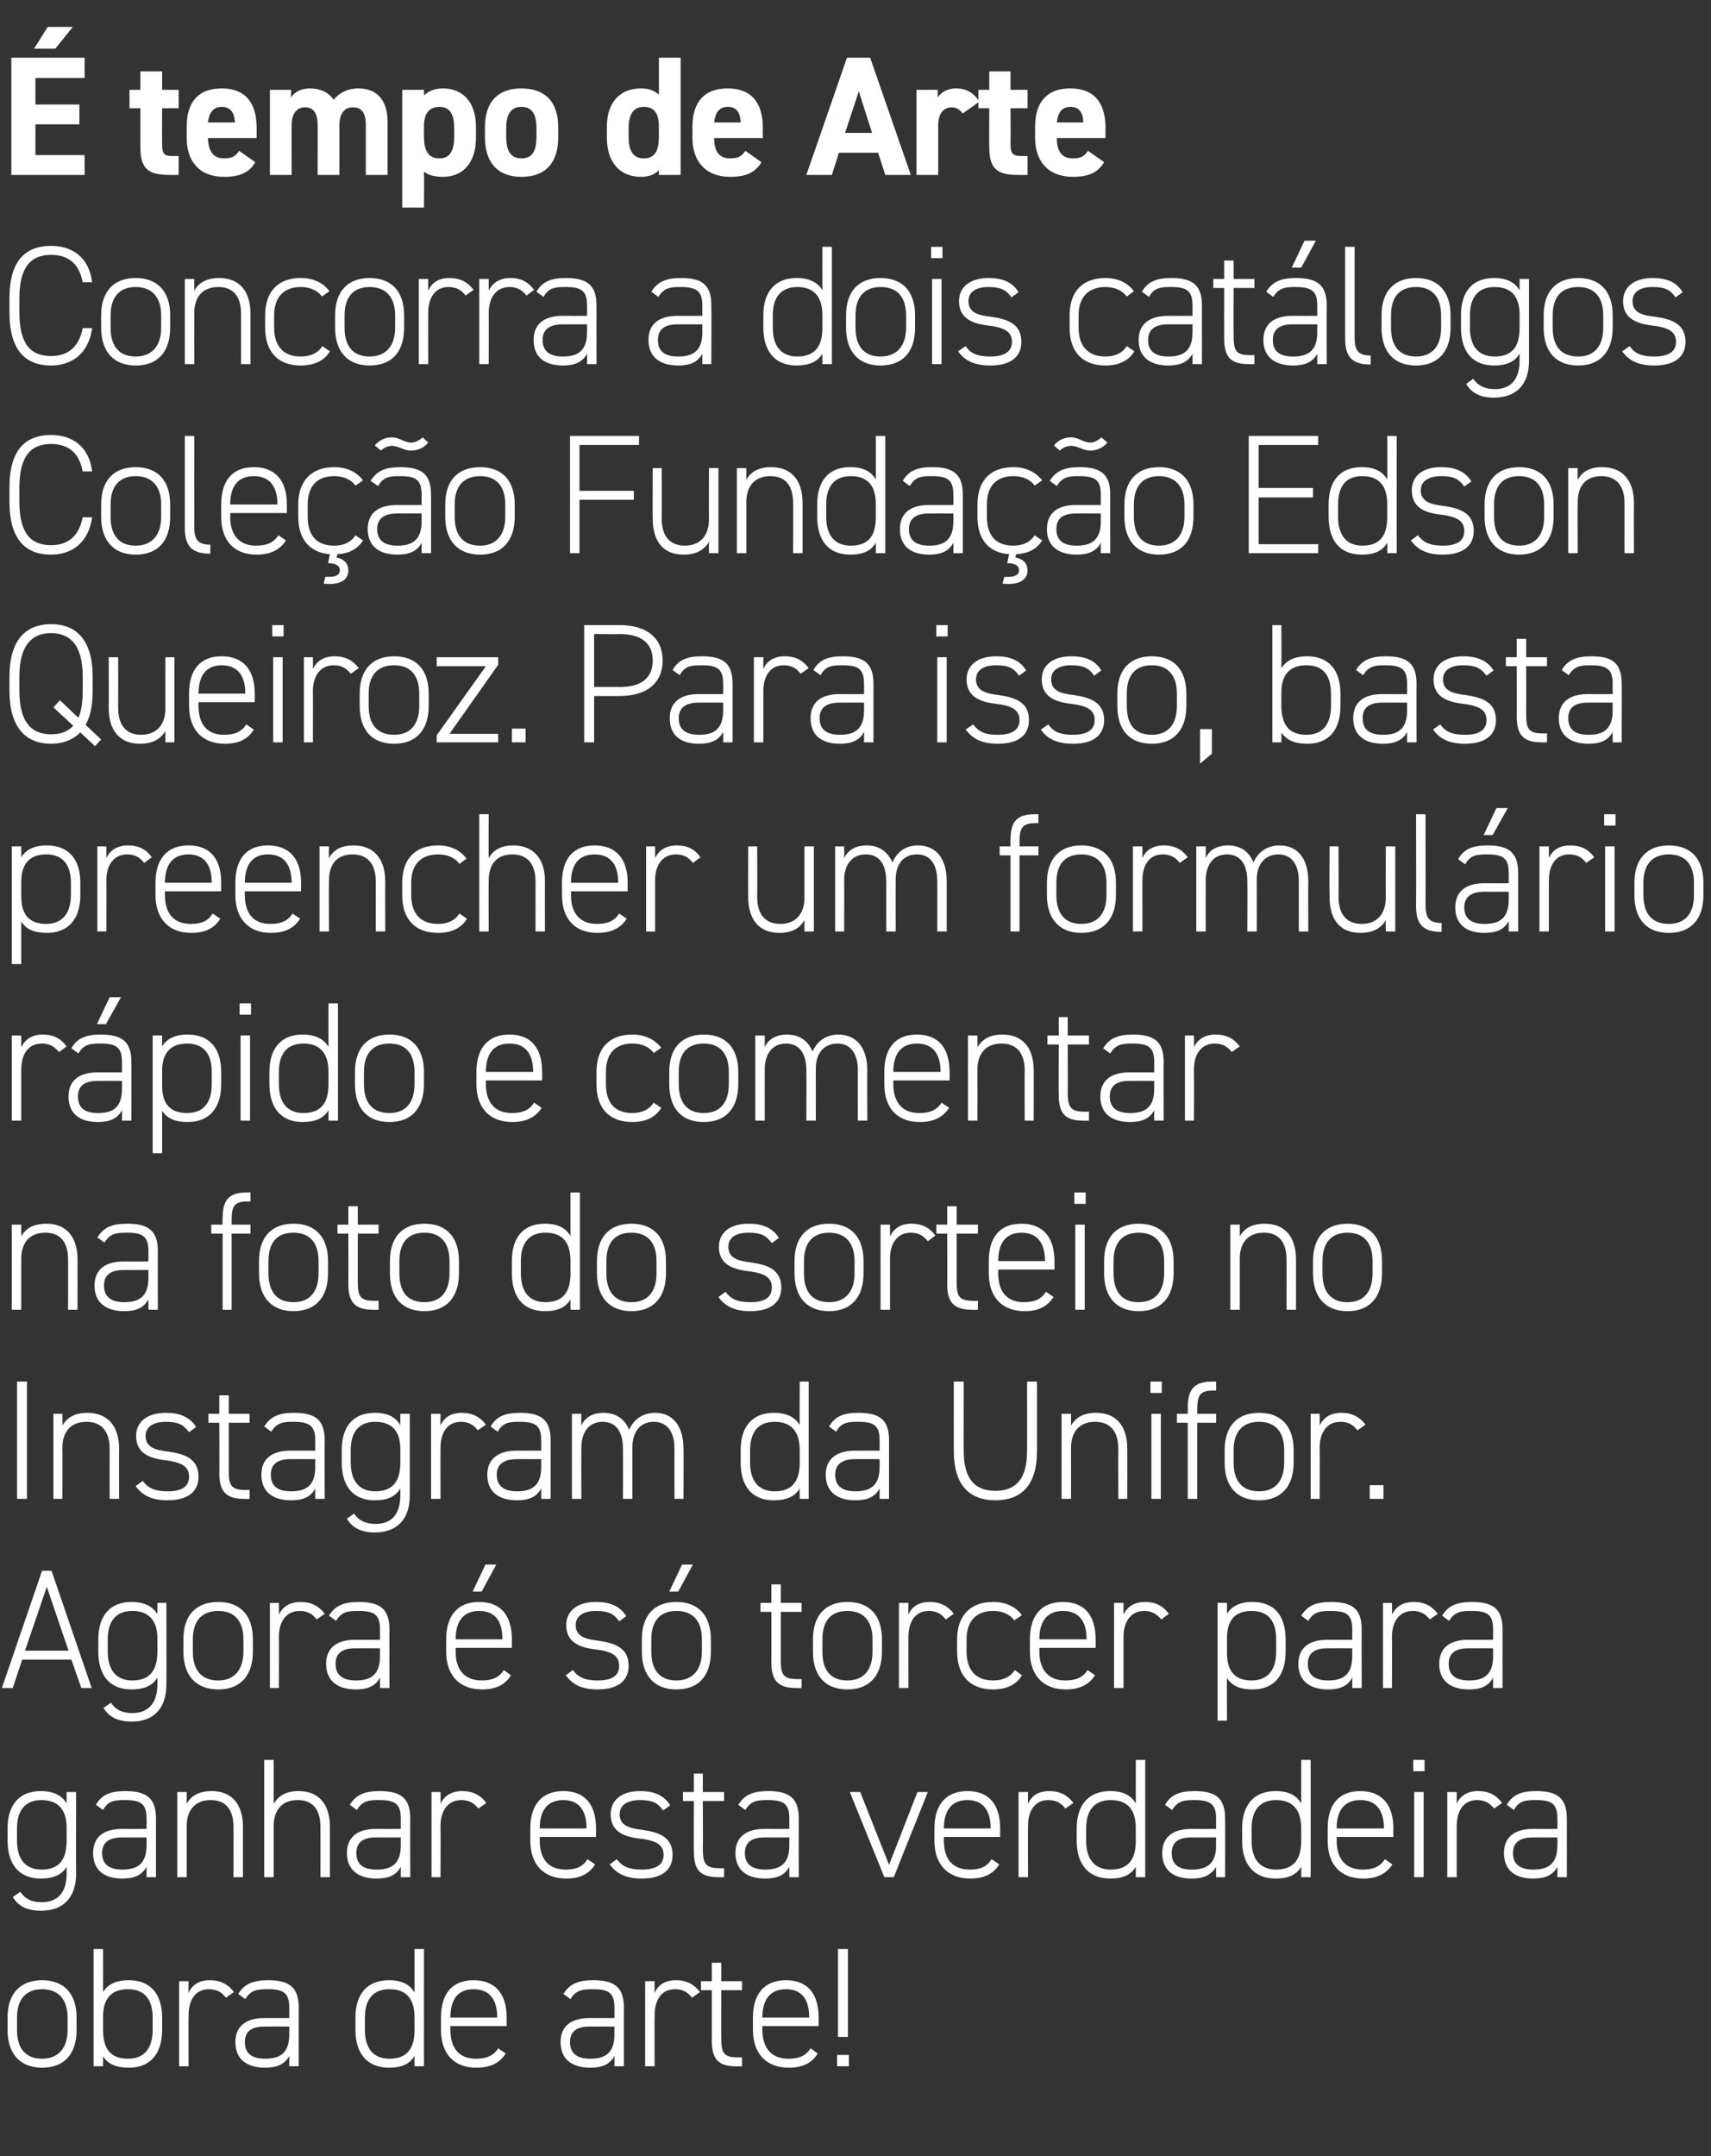
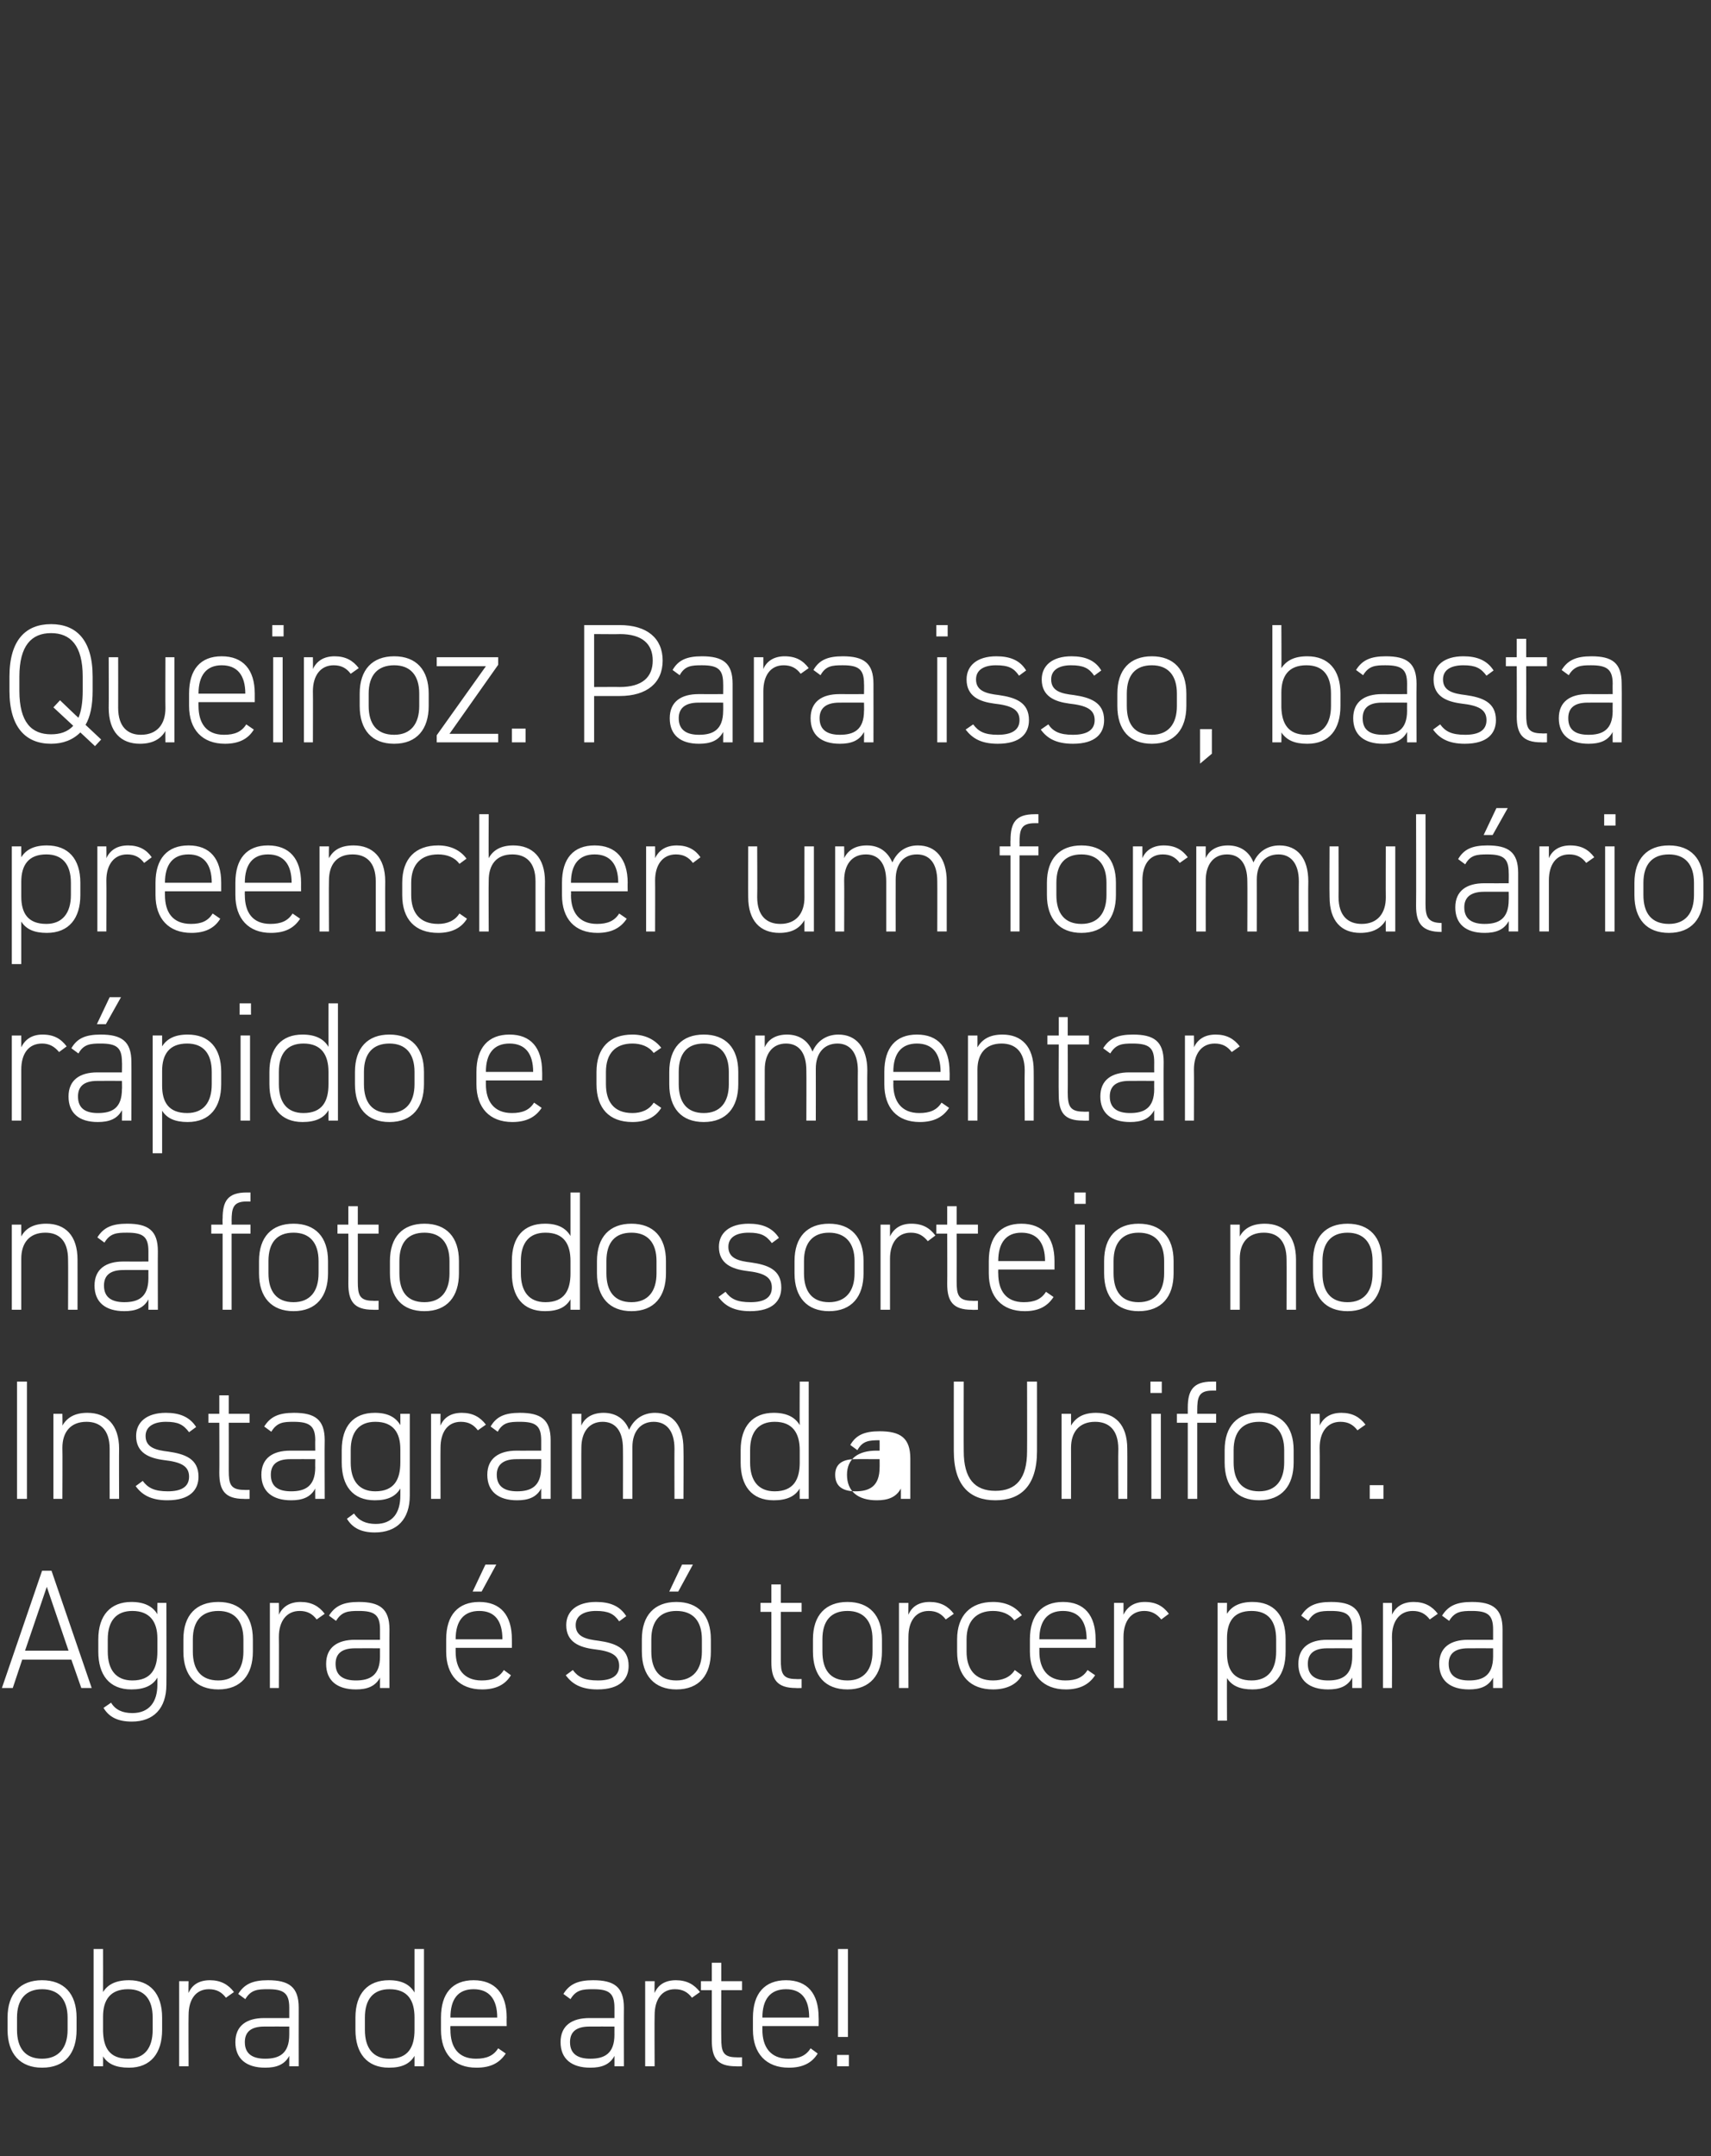
<svg xmlns="http://www.w3.org/2000/svg" version="1.1" width="362px" height="456px" viewBox="0 -9 362 456" style="top:-9px">
  <rect x="0" y="-9" width="362" height="456" fill="#333333" stroke="none" />
  <desc>É tempo de Arte Concorra a dois catálogos Coleção Fundação Edson Queiroz Para isso, basta preencher um formulário rá</desc>
  <defs />
  <g id="Polygon16532">
    <path d="m8.9 428.3c-4.6 0-7.3-2.9-7.3-8v-2.6c0-5.1 2.7-7.9 7.3-7.9c4.6 0 7.3 2.8 7.3 7.9v2.6c0 4.9-2.4 8-7.3 8zm5.4-10.6c0-3.9-2-6-5.4-6c-3.4 0-5.3 2.1-5.3 6v2.6c0 3.8 1.7 6.1 5.3 6.1c3.5 0 5.4-2.3 5.4-6.1v-2.6zm7.5-5.4c1-1.6 2.7-2.5 5.5-2.5c4.4 0 7 2.8 7 7.9v2.6c0 4.9-2.4 8-7 8c-2.8 0-4.5-.8-5.5-2.4c.02.02 0 2.1 0 2.1h-2v-24.8h2s.02 9.11 0 9.1zm10.5 8v-2.6c0-3.9-1.8-6-5.2-6c-3.8 0-5.3 2.3-5.3 5.8v3.1c.1 3.4 1.3 5.8 5.3 5.8c3.5 0 5.2-2.3 5.2-6.1zm7.6-3.1c-.05.01 0 10.8 0 10.8h-2v-18h2s-.05 2.49 0 2.5c.7-1.7 2.2-2.7 4.5-2.7c2.3 0 3.9.9 5.1 2.5l-1.7 1.2c-.9-1.2-2-1.8-3.6-1.8c-2.8 0-4.3 2.2-4.3 5.5zm16 .6c.04.02 5.3 0 5.3 0v-2.2c0-3.1-1.2-3.9-4.5-3.9c-2.2 0-3.6.1-4.8 2.1l-1.5-1.1c1.3-2.1 3.1-2.9 6.3-2.9c4.4 0 6.5 1.4 6.5 5.8c-.02-.01 0 12.4 0 12.4h-2v-2.2c-1 1.9-2.8 2.5-5.1 2.5c-4 0-6.3-1.9-6.3-5.4c0-3.5 2.4-5.1 6.1-5.1zm5.3 1.8s-5.26-.02-5.3 0c-3.1 0-4.1 1.4-4.1 3.3c0 2.6 1.8 3.5 4.3 3.5c2.9 0 5.1-1 5.1-5.1v-1.7zm26.5-16.4h2V428h-2s-.01-2.15 0-2.2c-1 1.7-2.7 2.5-5.4 2.5c-4.7 0-7.1-3.1-7.1-8v-2.6c0-5.1 2.6-7.9 7.1-7.9c2.7 0 4.4.9 5.4 2.6v-9.2zm0 17.1v-2.6c0-3.6-1.4-6-5.3-6c-3.4 0-5.2 2.1-5.2 6v2.6c0 3.8 1.7 6.1 5.2 6.1c4 0 5.3-2.5 5.3-6.1zm7.6-.8s-.05.8 0 .8c0 3.6 1.6 6.1 5.4 6.1c2.2 0 3.7-.6 4.7-2.2l1.6 1.1c-1.3 2-3.2 3-6.2 3c-4.8 0-7.5-3-7.5-8v-2.6c0-5.1 2.4-7.9 6.9-7.9c4.5 0 7 2.8 7 7.9c-.03.01 0 1.8 0 1.8H95.3zm0-1.8h9.9s-.01.01 0 0c0-3.9-1.7-6-5-6c-3.3 0-4.9 2.1-4.9 6c-.05.01 0 0 0 0zm29.4.1c.04.02 5.3 0 5.3 0c0 0-.01-2.21 0-2.2c0-3.1-1.2-3.9-4.5-3.9c-2.2 0-3.6.1-4.8 2.1l-1.5-1.1c1.3-2.1 3.1-2.9 6.3-2.9c4.4 0 6.5 1.4 6.5 5.8c-.03-.01 0 12.4 0 12.4h-2s-.01-2.19 0-2.2c-1 1.9-2.8 2.5-5.1 2.5c-4 0-6.3-1.9-6.3-5.4c0-3.5 2.4-5.1 6.1-5.1zm5.3 1.8s-5.26-.02-5.3 0c-3.1 0-4.1 1.4-4.1 3.3c0 2.6 1.8 3.5 4.3 3.5c2.9 0 5.1-1 5.1-5.1c-.01.05 0-1.7 0-1.7zm8.5-2.4c-.05.01 0 10.8 0 10.8h-2v-18h2s-.05 2.49 0 2.5c.7-1.7 2.2-2.7 4.5-2.7c2.3 0 3.9.9 5.1 2.5l-1.7 1.2c-.9-1.2-2-1.8-3.6-1.8c-2.8 0-4.3 2.2-4.3 5.5zm9.8-7.2h2.3v-3.9h2v3.9h4.4v1.9h-4.4s-.03 10.06 0 10.1c0 2.8.3 4.1 3.2 4.1c.01.04 1.2 0 1.2 0v1.9s-1.27.04-1.3 0c-4 0-5.1-1.8-5.1-5.5v-10.6h-2.3V410zm13 9.5v.8c0 3.6 1.7 6.1 5.5 6.1c2.2 0 3.7-.6 4.7-2.2l1.5 1.1c-1.2 2-3.2 3-6.1 3c-4.8 0-7.6-3-7.6-8v-2.6c0-5.1 2.5-7.9 7-7.9c4.5 0 6.9 2.8 6.9 7.9c.03.01 0 1.8 0 1.8h-11.9zm0-1.8h9.9s.05.01 0 0c0-3.9-1.6-6-4.9-6c-3.3 0-5 2.1-5 6c.01.01 0 0 0 0zm18.1 4.1h-2.1v-18.6h2.1v18.6zm.2 3.8h-2.5v2.4h2.5v-2.4z" stroke="none" fill="#fff" />
  </g>
  <g id="Polygon16531">
-     <path d="m1.6 377.7c0-5.1 2.6-7.9 7-7.9c2.7 0 4.5.9 5.5 2.6c-.02-.02 0-2.4 0-2.4h2s-.04 17.32 0 17.3c0 5-2.7 7.8-7.4 7.8c-2.9 0-4.8-.9-6-2.9l1.6-1.1c1 1.5 2.4 2.2 4.5 2.2c3.7 0 5.3-2.4 5.3-6v-1.5c-1 1.7-2.8 2.5-5.5 2.5c-4.6 0-7-3.1-7-8v-2.6zm12.5 2.6v-2.8c0-3.5-1.6-5.8-5.3-5.8c-3.4 0-5.2 2.1-5.2 6v2.6c0 3.8 1.7 6.1 5.2 6.1c4 0 5.3-2.5 5.3-6.1zm11.7-2.5c-.02.02 5.2 0 5.2 0c0 0 .03-2.21 0-2.2c0-3.1-1.2-3.9-4.5-3.9c-2.2 0-3.6.1-4.7 2.1l-1.5-1.1c1.2-2.1 3-2.9 6.2-2.9c4.4 0 6.5 1.4 6.5 5.8V388h-2s.03-2.19 0-2.2c-1 1.9-2.8 2.5-5.1 2.5c-4 0-6.2-1.9-6.2-5.4c0-3.5 2.4-5.1 6.1-5.1zm5.2 1.8s-5.22-.02-5.2 0c-3.1 0-4.2 1.4-4.2 3.3c0 2.6 1.8 3.5 4.3 3.5c2.9 0 5.1-1 5.1-5.1c.03.05 0-1.7 0-1.7zm6.5-9.6h2s-.01 2.49 0 2.5c.9-1.7 2.6-2.7 5.3-2.7c4 0 6.6 2.5 6.6 7.6V388h-2s.03-10.58 0-10.6c0-4.1-2-5.7-4.8-5.7c-3.4 0-5.1 2.2-5.1 5.5V388h-2v-18zm18.4-6.8h2s-.01 9.29 0 9.3c1-1.7 2.6-2.7 5.3-2.7c4 0 6.6 2.5 6.6 7.6V388h-2s.02-10.58 0-10.6c0-4.1-2-5.7-4.8-5.7c-3.4 0-5.1 2.2-5.1 5.5V388h-2v-24.8zm23.6 14.6c.02.02 5.3 0 5.3 0c0 0-.02-2.21 0-2.2c0-3.1-1.2-3.9-4.6-3.9c-2.1 0-3.5.1-4.7 2.1l-1.5-1.1c1.3-2.1 3.1-2.9 6.3-2.9c4.4 0 6.5 1.4 6.5 5.8c-.04-.01 0 12.4 0 12.4h-2s-.02-2.19 0-2.2c-1 1.9-2.8 2.5-5.1 2.5c-4 0-6.3-1.9-6.3-5.4c0-3.5 2.4-5.1 6.1-5.1zm5.3 1.8s-5.28-.02-5.3 0c-3.1 0-4.1 1.4-4.1 3.3c0 2.6 1.7 3.5 4.3 3.5c2.9 0 5.1-1 5.1-5.1c-.02.05 0-1.7 0-1.7zm8.4-2.4c.04.01 0 10.8 0 10.8h-1.9v-18h1.9s.04 2.49 0 2.5c.8-1.7 2.3-2.7 4.6-2.7c2.3 0 3.9.9 5.1 2.5l-1.7 1.2c-.9-1.2-2-1.8-3.6-1.8c-2.8 0-4.4 2.2-4.4 5.5zm21 2.3v.8c0 3.6 1.6 6.1 5.5 6.1c2.2 0 3.6-.6 4.6-2.2l1.6 1.1c-1.2 2-3.2 3-6.1 3c-4.8 0-7.6-3-7.6-8v-2.6c0-5.1 2.5-7.9 7-7.9c4.5 0 6.9 2.8 6.9 7.9c.01.01 0 1.8 0 1.8h-11.9zm0-1.8h9.9s.03.01 0 0c0-3.9-1.7-6-4.9-6c-3.3 0-5 2.1-5 6c-.01.01 0 0 0 0zm26.1-3.8c-1.1-1.6-2.3-2.2-4.9-2.2c-2.4 0-4.3.9-4.3 3c0 2.5 2.3 3 4.8 3.3c3.5.5 6.4 1.5 6.4 5.3c0 2.8-1.8 5-6.5 5c-3.6 0-5.5-1.2-6.8-3l1.5-1.1c1.1 1.5 2.5 2.2 5.3 2.2c2.8 0 4.6-.9 4.6-3.1c0-2.3-1.8-3.1-5.4-3.5c-3.1-.4-5.8-1.5-5.8-5.1c0-2.9 2.2-4.9 6.2-4.9c2.9 0 5 .8 6.4 3l-1.5 1.1zm4.2-3.9h2.3v-3.9h1.9v3.9h4.5v1.9h-4.5s.05 10.06 0 10.1c0 2.8.4 4.1 3.3 4.1c-.01.04 1.2 0 1.2 0v1.9s-1.28.04-1.3 0c-4 0-5.1-1.8-5.1-5.5c-.03 0 0-10.6 0-10.6h-2.3V370zm17.2 7.8c.05.02 5.3 0 5.3 0v-2.2c0-3.1-1.2-3.9-4.5-3.9c-2.2 0-3.6.1-4.8 2.1l-1.5-1.1c1.3-2.1 3.1-2.9 6.3-2.9c4.4 0 6.5 1.4 6.5 5.8c-.02-.01 0 12.4 0 12.4h-2v-2.2c-1 1.9-2.8 2.5-5.1 2.5c-4 0-6.3-1.9-6.3-5.4c0-3.5 2.4-5.1 6.1-5.1zm5.3 1.8s-5.25-.02-5.3 0c-3.1 0-4.1 1.4-4.1 3.3c0 2.6 1.8 3.5 4.3 3.5c2.9 0 5.1-1 5.1-5.1v-1.7zm29.3-9.6l-7.2 18h-2l-7.3-18h2.2l6.1 15.4l6-15.4h2.2zm3.4 9.5v.8c0 3.6 1.6 6.1 5.5 6.1c2.2 0 3.6-.6 4.6-2.2l1.6 1.1c-1.2 2-3.2 3-6.1 3c-4.8 0-7.6-3-7.6-8v-2.6c0-5.1 2.5-7.9 7-7.9c4.5 0 6.9 2.8 6.9 7.9c.01.01 0 1.8 0 1.8h-11.9zm0-1.8h9.9s.03.01 0 0c0-3.9-1.7-6-4.9-6c-3.3 0-5 2.1-5 6c-.01.01 0 0 0 0zm17.8-.5c-.03.01 0 10.8 0 10.8h-2v-18h2s-.03 2.49 0 2.5c.7-1.7 2.2-2.7 4.5-2.7c2.3 0 3.9.9 5.1 2.5l-1.7 1.2c-.9-1.2-2-1.8-3.6-1.8c-2.8 0-4.3 2.2-4.3 5.5zm22.8-14h2V388h-2v-2.2c-1 1.7-2.7 2.5-5.4 2.5c-4.7 0-7.1-3.1-7.1-8v-2.6c0-5.1 2.6-7.9 7.1-7.9c2.7 0 4.4.9 5.4 2.6v-9.2zm0 17.1v-2.6c0-3.6-1.4-6-5.3-6c-3.4 0-5.2 2.1-5.2 6v2.6c0 3.8 1.7 6.1 5.2 6.1c4 0 5.3-2.5 5.3-6.1zm11.7-2.5c0 .02 5.3 0 5.3 0c0 0-.05-2.21 0-2.2c0-3.1-1.3-3.9-4.6-3.9c-2.1 0-3.5.1-4.7 2.1l-1.5-1.1c1.2-2.1 3-2.9 6.3-2.9c4.3 0 6.4 1.4 6.4 5.8c.03-.01 0 12.4 0 12.4h-1.9s-.05-2.19 0-2.2c-1.1 1.9-2.9 2.5-5.2 2.5c-4 0-6.2-1.9-6.2-5.4c0-3.5 2.4-5.1 6.1-5.1zm5.3 1.8s-5.3-.02-5.3 0c-3.1 0-4.1 1.4-4.1 3.3c0 2.6 1.7 3.5 4.2 3.5c3 0 5.2-1 5.2-5.1c-.05.05 0-1.7 0-1.7zm18-16.4h2V388h-2s-.01-2.15 0-2.2c-1 1.7-2.7 2.5-5.4 2.5c-4.7 0-7.1-3.1-7.1-8v-2.6c0-5.1 2.6-7.9 7.1-7.9c2.7 0 4.4.9 5.4 2.6v-9.2zm0 17.1v-2.6c0-3.6-1.5-6-5.3-6c-3.4 0-5.2 2.1-5.2 6v2.6c0 3.8 1.7 6.1 5.2 6.1c4 0 5.3-2.5 5.3-6.1zm7.5-.8s.05.8 0 .8c0 3.6 1.7 6.1 5.5 6.1c2.2 0 3.7-.6 4.7-2.2l1.6 1.1c-1.3 2-3.3 3-6.2 3c-4.8 0-7.5-3-7.5-8v-2.6c0-5.1 2.4-7.9 6.9-7.9c4.5 0 7 2.8 7 7.9c-.04.01 0 1.8 0 1.8h-12zm0-1.8h10s-.02.01 0 0c0-3.9-1.7-6-5-6c-3.3 0-5 2.1-5 6c.05.01 0 0 0 0zm16.4-7.7h2v18h-2v-18zm-.2-6.8h2.4v2.4H299v-2.4zm9.2 14V388h-2v-18h2s-.01 2.49 0 2.5c.7-1.7 2.3-2.7 4.5-2.7c2.4 0 3.9.9 5.1 2.5l-1.7 1.2c-.9-1.2-2-1.8-3.6-1.8c-2.8 0-4.3 2.2-4.3 5.5zm16.1.6c-.02.02 5.2 0 5.2 0c0 0 .04-2.21 0-2.2c0-3.1-1.2-3.9-4.5-3.9c-2.2 0-3.6.1-4.7 2.1l-1.5-1.1c1.2-2.1 3-2.9 6.2-2.9c4.4 0 6.5 1.4 6.5 5.8c.02-.01 0 12.4 0 12.4h-2s.04-2.19 0-2.2c-1 1.9-2.8 2.5-5.1 2.5c-4 0-6.2-1.9-6.2-5.4c0-3.5 2.4-5.1 6.1-5.1zm5.2 1.8s-5.22-.02-5.2 0c-3.1 0-4.2 1.4-4.2 3.3c0 2.6 1.8 3.5 4.3 3.5c2.9 0 5.1-1 5.1-5.1c.04.05 0-1.7 0-1.7z" stroke="none" fill="#fff" />
-   </g>
+     </g>
  <g id="Polygon16530">
    <path d="m.4 348l8.5-24.8h2l8.5 24.8h-2.2l-2.1-6H4.7l-2 6H.4zm4.9-7.9h9.2l-4.6-13.5l-4.6 13.5zm15.5-2.4c0-5.1 2.6-7.9 7-7.9c2.7 0 4.5.9 5.5 2.6c-.04-.02 0-2.4 0-2.4h1.9s.04 17.32 0 17.3c0 5-2.7 7.8-7.3 7.8c-2.9 0-4.8-.9-6-2.9l1.6-1.1c.9 1.5 2.4 2.2 4.5 2.2c3.6 0 5.3-2.4 5.3-6v-1.5c-1 1.7-2.8 2.5-5.5 2.5c-4.7 0-7-3.1-7-8v-2.6zm12.5 2.6v-2.8c0-3.5-1.6-5.8-5.3-5.8c-3.4 0-5.2 2.1-5.2 6v2.6c0 3.8 1.7 6.1 5.2 6.1c4 0 5.3-2.5 5.3-6.1zm12.9 8c-4.7 0-7.4-2.9-7.4-8v-2.6c0-5.1 2.7-7.9 7.4-7.9c4.6 0 7.3 2.8 7.3 7.9v2.6c0 4.9-2.5 8-7.3 8zm5.3-10.6c0-3.9-1.9-6-5.3-6c-3.5 0-5.4 2.1-5.4 6v2.6c0 3.8 1.7 6.1 5.4 6.1c3.4 0 5.3-2.3 5.3-6.1v-2.6zm7.5-.5c.04.01 0 10.8 0 10.8h-1.9v-18h1.9s.04 2.49 0 2.5c.8-1.7 2.3-2.7 4.6-2.7c2.3 0 3.9.9 5.1 2.5l-1.7 1.2c-.9-1.2-2-1.8-3.6-1.8c-2.8 0-4.4 2.2-4.4 5.5zm16.1.6c.03.02 5.3 0 5.3 0c0 0-.01-2.21 0-2.2c0-3.1-1.2-3.9-4.5-3.9c-2.2 0-3.6.1-4.8 2.1l-1.5-1.1c1.3-2.1 3.1-2.9 6.3-2.9c4.4 0 6.5 1.4 6.5 5.8c-.03-.01 0 12.4 0 12.4h-2s-.01-2.19 0-2.2c-1 1.9-2.8 2.5-5.1 2.5c-4 0-6.3-1.9-6.3-5.4c0-3.5 2.4-5.1 6.1-5.1zm5.3 1.8s-5.27-.02-5.3 0c-3.1 0-4.1 1.4-4.1 3.3c0 2.6 1.8 3.5 4.3 3.5c2.9 0 5.1-1 5.1-5.1c-.01.05 0-1.7 0-1.7zm16-.1v.8c0 3.6 1.7 6.1 5.5 6.1c2.2 0 3.7-.6 4.7-2.2l1.5 1.1c-1.2 2-3.2 3-6.1 3c-4.8 0-7.6-3-7.6-8v-2.6c0-5.1 2.5-7.9 7-7.9c4.5 0 6.9 2.8 6.9 7.9c.02.01 0 1.8 0 1.8H96.4zm0-1.8h9.9s.04.01 0 0c0-3.9-1.6-6-4.9-6c-3.3 0-5 2.1-5 6c.01.01 0 0 0 0zm6.3-15.8h2.3l-3.1 5.7H100l2.7-5.7zm28.3 12c-1.1-1.6-2.3-2.2-4.9-2.2c-2.4 0-4.3.9-4.3 3c0 2.5 2.3 3 4.8 3.3c3.5.5 6.4 1.5 6.4 5.3c0 2.8-1.8 5-6.6 5c-3.5 0-5.4-1.2-6.7-3l1.5-1.1c1.1 1.5 2.5 2.2 5.3 2.2c2.8 0 4.5-.9 4.5-3.1c0-2.3-1.8-3.1-5.3-3.5c-3.1-.4-5.9-1.5-5.9-5.1c0-2.9 2.2-4.9 6.3-4.9c2.9 0 5 .8 6.4 3l-1.5 1.1zm12.1 14.4c-4.6 0-7.3-2.9-7.3-8v-2.6c0-5.1 2.7-7.9 7.3-7.9c4.6 0 7.3 2.8 7.3 7.9v2.6c0 4.9-2.4 8-7.3 8zm5.4-10.6c0-3.9-1.9-6-5.4-6c-3.4 0-5.3 2.1-5.3 6v2.6c0 3.8 1.7 6.1 5.3 6.1c3.5 0 5.4-2.3 5.4-6.1v-2.6zm-4.2-15.8h2.3l-3.1 5.7h-1.9l2.7-5.7zm16.6 8.1h2.3v-3.9h2v3.9h4.4v1.9h-4.4V342c0 2.8.3 4.1 3.2 4.1c.04.04 1.2 0 1.2 0v1.9s-1.23.04-1.2 0c-4 0-5.2-1.8-5.2-5.5c.02 0 0-10.6 0-10.6h-2.3V330zm18.4 18.3c-4.7 0-7.3-2.9-7.3-8v-2.6c0-5.1 2.7-7.9 7.3-7.9c4.6 0 7.3 2.8 7.3 7.9v2.6c0 4.9-2.5 8-7.3 8zm5.3-10.6c0-3.9-1.9-6-5.3-6c-3.5 0-5.3 2.1-5.3 6v2.6c0 3.8 1.6 6.1 5.3 6.1c3.5 0 5.3-2.3 5.3-6.1v-2.6zm7.6-.5c-.03.01 0 10.8 0 10.8h-2v-18h2s-.03 2.49 0 2.5c.7-1.7 2.2-2.7 4.5-2.7c2.3 0 3.9.9 5.1 2.5l-1.7 1.2c-.9-1.2-2-1.8-3.6-1.8c-2.8 0-4.3 2.2-4.3 5.5zm24 8.1c-1.1 2-3.3 3-6.1 3c-4.8 0-7.6-2.9-7.6-8v-2.6c0-5.1 2.9-7.9 7.6-7.9c2.7 0 4.8 1 6.1 2.8l-1.6 1.1c-1-1.4-2.7-2-4.5-2c-3.5 0-5.6 2.1-5.6 6v2.6c0 3.6 1.7 6.1 5.6 6.1c1.9 0 3.6-.6 4.6-2.2l1.5 1.1zm3.7-5.8s.02.8 0 .8c0 3.6 1.7 6.1 5.5 6.1c2.2 0 3.7-.6 4.7-2.2l1.6 1.1c-1.3 2-3.3 3-6.2 3c-4.8 0-7.6-3-7.6-8v-2.6c0-5.1 2.5-7.9 7-7.9c4.5 0 6.9 2.8 6.9 7.9c.04.01 0 1.8 0 1.8h-11.9zm0-1.8h10s-.04.01 0 0c0-3.9-1.7-6-5-6c-3.3 0-5 2.1-5 6c.02.01 0 0 0 0zm17.8-.5V348h-2v-18h2s.01 2.49 0 2.5c.8-1.7 2.3-2.7 4.5-2.7c2.4 0 3.9.9 5.1 2.5l-1.6 1.2c-1-1.2-2.1-1.8-3.6-1.8c-2.8 0-4.4 2.2-4.4 5.5zm34.3 3.1c0 4.9-2.3 8-7 8c-2.7 0-4.4-.8-5.4-2.4c-.04.02 0 9 0 9h-2V330h2s-.04 2.31 0 2.3c1-1.6 2.7-2.5 5.4-2.5c4.5 0 7 2.8 7 7.9v2.6zm-2 0v-2.6c0-3.9-1.7-6-5.2-6c-3.8 0-5.2 2.3-5.2 5.8v3.1c0 3.4 1.3 5.8 5.2 5.8c3.5 0 5.2-2.3 5.2-6.1zm10.8-2.5c.03.02 5.3 0 5.3 0c0 0-.01-2.21 0-2.2c0-3.1-1.2-3.9-4.5-3.9c-2.2 0-3.6.1-4.8 2.1l-1.5-1.1c1.3-2.1 3.1-2.9 6.3-2.9c4.4 0 6.5 1.4 6.5 5.8c-.03-.01 0 12.4 0 12.4h-2s-.01-2.19 0-2.2c-1 1.9-2.8 2.5-5.1 2.5c-4 0-6.3-1.9-6.3-5.4c0-3.5 2.4-5.1 6.1-5.1zm5.3 1.8s-5.27-.02-5.3 0c-3.1 0-4.1 1.4-4.1 3.3c0 2.6 1.8 3.5 4.3 3.5c2.9 0 5.1-1 5.1-5.1c-.01.05 0-1.7 0-1.7zm8.4-2.4c.05.01 0 10.8 0 10.8h-1.9v-18h1.9s.05 2.49 0 2.5c.8-1.7 2.3-2.7 4.6-2.7c2.3 0 3.9.9 5.1 2.5l-1.7 1.2c-.9-1.2-2-1.8-3.6-1.8c-2.8 0-4.4 2.2-4.4 5.5zm16.1.6c.04.02 5.3 0 5.3 0v-2.2c0-3.1-1.2-3.9-4.5-3.9c-2.2 0-3.6.1-4.8 2.1l-1.5-1.1c1.3-2.1 3.1-2.9 6.3-2.9c4.4 0 6.5 1.4 6.5 5.8c-.02-.01 0 12.4 0 12.4h-2v-2.2c-1 1.9-2.8 2.5-5.1 2.5c-4 0-6.3-1.9-6.3-5.4c0-3.5 2.4-5.1 6.1-5.1zm5.3 1.8s-5.26-.02-5.3 0c-3.1 0-4.1 1.4-4.1 3.3c0 2.6 1.8 3.5 4.3 3.5c2.9 0 5.1-1 5.1-5.1v-1.7z" stroke="none" fill="#fff" />
  </g>
  <g id="Polygon16529">
-     <path d="m5.7 308H3.6v-24.8h2.1V308zm5.6-18h1.9s.05 2.49 0 2.5c1-1.7 2.6-2.7 5.3-2.7c4 0 6.7 2.5 6.7 7.6c-.04-.01 0 10.6 0 10.6h-2s-.02-10.58 0-10.6c0-4.1-2.1-5.7-4.9-5.7c-3.4 0-5.1 2.2-5.1 5.5c.05.04 0 10.8 0 10.8h-1.9v-18zm28.7 3.9c-1.2-1.6-2.3-2.2-4.9-2.2c-2.4 0-4.3.9-4.3 3c0 2.5 2.3 3 4.8 3.3c3.5.5 6.4 1.5 6.4 5.3c0 2.8-1.8 5-6.6 5c-3.5 0-5.4-1.2-6.7-3l1.5-1.1c1.1 1.5 2.5 2.2 5.3 2.2c2.8 0 4.5-.9 4.5-3.1c0-2.3-1.8-3.1-5.3-3.5c-3.1-.4-5.9-1.5-5.9-5.1c0-2.9 2.2-4.9 6.3-4.9c2.8 0 5 .8 6.4 3l-1.5 1.1zm4.1-3.9h2.3v-3.9h2v3.9h4.4v1.9h-4.4s.02 10.06 0 10.1c0 2.8.3 4.1 3.3 4.1c-.04.04 1.1 0 1.1 0v1.9s-1.21.04-1.2 0c-4 0-5.2-1.8-5.2-5.5c.04 0 0-10.6 0-10.6h-2.3V290zm17.3 7.8c.02.02 5.3 0 5.3 0c0 0-.03-2.21 0-2.2c0-3.1-1.3-3.9-4.6-3.9c-2.1 0-3.5.1-4.7 2.1l-1.5-1.1c1.3-2.1 3.1-2.9 6.3-2.9c4.4 0 6.5 1.4 6.5 5.8c-.05-.01 0 12.4 0 12.4h-2s-.03-2.19 0-2.2c-1 1.9-2.8 2.5-5.1 2.5c-4 0-6.3-1.9-6.3-5.4c0-3.5 2.4-5.1 6.1-5.1zm5.3 1.8s-5.28-.02-5.3 0c-3.1 0-4.1 1.4-4.1 3.3c0 2.6 1.7 3.5 4.3 3.5c2.9 0 5.1-1 5.1-5.1c-.03.05 0-1.7 0-1.7zm5.6-1.9c0-5.1 2.5-7.9 7-7.9c2.7 0 4.4.9 5.4 2.6V290h2v17.3c0 5-2.7 7.8-7.4 7.8c-2.8 0-4.7-.9-5.9-2.9l1.5-1.1c1 1.5 2.5 2.2 4.6 2.2c3.6 0 5.2-2.4 5.2-6v-1.5c-1 1.7-2.7 2.5-5.4 2.5c-4.7 0-7-3.1-7-8v-2.6zm12.4 2.6v-2.8c0-3.5-1.5-5.8-5.3-5.8c-3.4 0-5.2 2.1-5.2 6v2.6c0 3.8 1.7 6.1 5.2 6.1c4 0 5.3-2.5 5.3-6.1zm8.5-3.1c-.03.01 0 10.8 0 10.8h-2v-18h2s-.03 2.49 0 2.5c.7-1.7 2.2-2.7 4.5-2.7c2.3 0 3.9.9 5.1 2.5l-1.7 1.2c-.9-1.2-2-1.8-3.6-1.8c-2.8 0-4.3 2.2-4.3 5.5zm16.1.6c-.04.02 5.2 0 5.2 0c0 0 .01-2.21 0-2.2c0-3.1-1.2-3.9-4.5-3.9c-2.2 0-3.6.1-4.7 2.1l-1.5-1.1c1.2-2.1 3-2.9 6.2-2.9c4.4 0 6.5 1.4 6.5 5.8V308h-2s.01-2.19 0-2.2c-1 1.9-2.8 2.5-5.1 2.5c-4 0-6.3-1.9-6.3-5.4c0-3.5 2.5-5.1 6.2-5.1zm5.2 1.8s-5.24-.02-5.2 0c-3.1 0-4.2 1.4-4.2 3.3c0 2.6 1.8 3.5 4.3 3.5c2.9 0 5.1-1 5.1-5.1c.01.05 0-1.7 0-1.7zm6.5-9.6h2s-.03 2.49 0 2.5c.7-1.7 2.4-2.7 4.7-2.7c2.6 0 4.5 1.3 5.4 3.6c1-2.3 3-3.6 5.5-3.6c3.7 0 6 2.7 6 7.6c.05-.01 0 10.6 0 10.6h-1.9s-.03-10.58 0-10.6c0-3.9-1.8-5.7-4.4-5.7c-2.8 0-4.5 2.1-4.5 5.3v11h-2s.03-10.58 0-10.6c0-3.9-1.7-5.7-4.3-5.7c-2.9 0-4.5 2.2-4.5 5.5c-.03.04 0 10.8 0 10.8h-2v-18zm48.2-6.8h1.9V308h-1.9s-.04-2.15 0-2.2c-1 1.7-2.8 2.5-5.5 2.5c-4.7 0-7-3.1-7-8v-2.6c0-5.1 2.6-7.9 7-7.9c2.7 0 4.5.9 5.5 2.6c-.04-.02 0-9.2 0-9.2zm0 17.1v-2.6c0-3.6-1.5-6-5.3-6c-3.4 0-5.2 2.1-5.2 6v2.6c0 3.8 1.7 6.1 5.2 6.1c4 0 5.3-2.5 5.3-6.1zm11.7-2.5c-.04.02 5.2 0 5.2 0c0 0 .02-2.21 0-2.2c0-3.1-1.2-3.9-4.5-3.9c-2.2 0-3.6.1-4.7 2.1l-1.5-1.1c1.2-2.1 3-2.9 6.2-2.9c4.4 0 6.5 1.4 6.5 5.8V308h-2s.02-2.19 0-2.2c-1 1.9-2.8 2.5-5.1 2.5c-4 0-6.3-1.9-6.3-5.4c0-3.5 2.5-5.1 6.2-5.1zm5.2 1.8s-5.24-.02-5.2 0c-3.1 0-4.2 1.4-4.2 3.3c0 2.6 1.8 3.5 4.3 3.5c2.9 0 5.1-1 5.1-5.1c.02.05 0-1.7 0-1.7zm15.7-1.7c-.02-.01 0-14.7 0-14.7h2.1s-.03 14.69 0 14.7c0 5.8 2.3 8.4 6.7 8.4c4.4 0 6.7-2.6 6.7-8.4c.03-.01 0-14.7 0-14.7h2.1s.02 14.69 0 14.7c0 7.3-3.4 10.4-8.8 10.4c-5.4 0-8.8-3.1-8.8-10.4zm22.8-7.9h2s.02 2.49 0 2.5c1-1.7 2.6-2.7 5.3-2.7c4 0 6.6 2.5 6.6 7.6c.03-.01 0 10.6 0 10.6h-1.9s-.05-10.58 0-10.6c0-4.1-2.1-5.7-4.9-5.7c-3.4 0-5.1 2.2-5.1 5.5c.02.04 0 10.8 0 10.8h-2v-18zm19 0h2v18h-2v-18zm-.2-6.8h2.4v2.4h-2.4v-2.4zm7.9 6.8v-1.3c0-3.7 1.2-5.5 5.1-5.5h.9v1.9h-.8c-2.9 0-3.2 1.4-3.2 4.2v.7h4v1.9h-4V308h-2v-16.1H249V290h2.3zm15.1 18.3c-4.7 0-7.3-2.9-7.3-8v-2.6c0-5.1 2.7-7.9 7.3-7.9c4.6 0 7.3 2.8 7.3 7.9v2.6c0 4.9-2.5 8-7.3 8zm5.3-10.6c0-3.9-1.9-6-5.3-6c-3.5 0-5.4 2.1-5.4 6v2.6c0 3.8 1.7 6.1 5.4 6.1c3.5 0 5.3-2.3 5.3-6.1v-2.6zm7.5-.5c.05.01 0 10.8 0 10.8h-1.9v-18h1.9s.05 2.49 0 2.5c.8-1.7 2.3-2.7 4.6-2.7c2.3 0 3.9.9 5.1 2.5l-1.7 1.2c-.9-1.2-2-1.8-3.6-1.8c-2.8 0-4.4 2.2-4.4 5.5zm13.5 10.8h-2.9v-2.9h2.9v2.9z" stroke="none" fill="#fff" />
+     <path d="m5.7 308H3.6v-24.8h2.1V308zm5.6-18h1.9s.05 2.49 0 2.5c1-1.7 2.6-2.7 5.3-2.7c4 0 6.7 2.5 6.7 7.6c-.04-.01 0 10.6 0 10.6h-2s-.02-10.58 0-10.6c0-4.1-2.1-5.7-4.9-5.7c-3.4 0-5.1 2.2-5.1 5.5c.05.04 0 10.8 0 10.8h-1.9v-18zm28.7 3.9c-1.2-1.6-2.3-2.2-4.9-2.2c-2.4 0-4.3.9-4.3 3c0 2.5 2.3 3 4.8 3.3c3.5.5 6.4 1.5 6.4 5.3c0 2.8-1.8 5-6.6 5c-3.5 0-5.4-1.2-6.7-3l1.5-1.1c1.1 1.5 2.5 2.2 5.3 2.2c2.8 0 4.5-.9 4.5-3.1c0-2.3-1.8-3.1-5.3-3.5c-3.1-.4-5.9-1.5-5.9-5.1c0-2.9 2.2-4.9 6.3-4.9c2.8 0 5 .8 6.4 3l-1.5 1.1zm4.1-3.9h2.3v-3.9h2v3.9h4.4v1.9h-4.4s.02 10.06 0 10.1c0 2.8.3 4.1 3.3 4.1c-.04.04 1.1 0 1.1 0v1.9s-1.21.04-1.2 0c-4 0-5.2-1.8-5.2-5.5c.04 0 0-10.6 0-10.6h-2.3V290zm17.3 7.8c.02.02 5.3 0 5.3 0c0 0-.03-2.21 0-2.2c0-3.1-1.3-3.9-4.6-3.9c-2.1 0-3.5.1-4.7 2.1l-1.5-1.1c1.3-2.1 3.1-2.9 6.3-2.9c4.4 0 6.5 1.4 6.5 5.8c-.05-.01 0 12.4 0 12.4h-2s-.03-2.19 0-2.2c-1 1.9-2.8 2.5-5.1 2.5c-4 0-6.3-1.9-6.3-5.4c0-3.5 2.4-5.1 6.1-5.1zm5.3 1.8s-5.28-.02-5.3 0c-3.1 0-4.1 1.4-4.1 3.3c0 2.6 1.7 3.5 4.3 3.5c2.9 0 5.1-1 5.1-5.1c-.03.05 0-1.7 0-1.7zm5.6-1.9c0-5.1 2.5-7.9 7-7.9c2.7 0 4.4.9 5.4 2.6V290h2v17.3c0 5-2.7 7.8-7.4 7.8c-2.8 0-4.7-.9-5.9-2.9l1.5-1.1c1 1.5 2.5 2.2 4.6 2.2c3.6 0 5.2-2.4 5.2-6v-1.5c-1 1.7-2.7 2.5-5.4 2.5c-4.7 0-7-3.1-7-8v-2.6zm12.4 2.6v-2.8c0-3.5-1.5-5.8-5.3-5.8c-3.4 0-5.2 2.1-5.2 6v2.6c0 3.8 1.7 6.1 5.2 6.1c4 0 5.3-2.5 5.3-6.1zm8.5-3.1c-.03.01 0 10.8 0 10.8h-2v-18h2s-.03 2.49 0 2.5c.7-1.7 2.2-2.7 4.5-2.7c2.3 0 3.9.9 5.1 2.5l-1.7 1.2c-.9-1.2-2-1.8-3.6-1.8c-2.8 0-4.3 2.2-4.3 5.5zm16.1.6c-.04.02 5.2 0 5.2 0c0 0 .01-2.21 0-2.2c0-3.1-1.2-3.9-4.5-3.9c-2.2 0-3.6.1-4.7 2.1l-1.5-1.1c1.2-2.1 3-2.9 6.2-2.9c4.4 0 6.5 1.4 6.5 5.8V308h-2s.01-2.19 0-2.2c-1 1.9-2.8 2.5-5.1 2.5c-4 0-6.3-1.9-6.3-5.4c0-3.5 2.5-5.1 6.2-5.1zm5.2 1.8s-5.24-.02-5.2 0c-3.1 0-4.2 1.4-4.2 3.3c0 2.6 1.8 3.5 4.3 3.5c2.9 0 5.1-1 5.1-5.1c.01.05 0-1.7 0-1.7zm6.5-9.6h2s-.03 2.49 0 2.5c.7-1.7 2.4-2.7 4.7-2.7c2.6 0 4.5 1.3 5.4 3.6c1-2.3 3-3.6 5.5-3.6c3.7 0 6 2.7 6 7.6c.05-.01 0 10.6 0 10.6h-1.9s-.03-10.58 0-10.6c0-3.9-1.8-5.7-4.4-5.7c-2.8 0-4.5 2.1-4.5 5.3v11h-2s.03-10.58 0-10.6c0-3.9-1.7-5.7-4.3-5.7c-2.9 0-4.5 2.2-4.5 5.5c-.03.04 0 10.8 0 10.8h-2v-18zm48.2-6.8h1.9V308h-1.9s-.04-2.15 0-2.2c-1 1.7-2.8 2.5-5.5 2.5c-4.7 0-7-3.1-7-8v-2.6c0-5.1 2.6-7.9 7-7.9c2.7 0 4.5.9 5.5 2.6c-.04-.02 0-9.2 0-9.2zm0 17.1v-2.6c0-3.6-1.5-6-5.3-6c-3.4 0-5.2 2.1-5.2 6v2.6c0 3.8 1.7 6.1 5.2 6.1c4 0 5.3-2.5 5.3-6.1zm11.7-2.5c-.04.02 5.2 0 5.2 0c0 0 .02-2.21 0-2.2c-2.2 0-3.6.1-4.7 2.1l-1.5-1.1c1.2-2.1 3-2.9 6.2-2.9c4.4 0 6.5 1.4 6.5 5.8V308h-2s.02-2.19 0-2.2c-1 1.9-2.8 2.5-5.1 2.5c-4 0-6.3-1.9-6.3-5.4c0-3.5 2.5-5.1 6.2-5.1zm5.2 1.8s-5.24-.02-5.2 0c-3.1 0-4.2 1.4-4.2 3.3c0 2.6 1.8 3.5 4.3 3.5c2.9 0 5.1-1 5.1-5.1c.02.05 0-1.7 0-1.7zm15.7-1.7c-.02-.01 0-14.7 0-14.7h2.1s-.03 14.69 0 14.7c0 5.8 2.3 8.4 6.7 8.4c4.4 0 6.7-2.6 6.7-8.4c.03-.01 0-14.7 0-14.7h2.1s.02 14.69 0 14.7c0 7.3-3.4 10.4-8.8 10.4c-5.4 0-8.8-3.1-8.8-10.4zm22.8-7.9h2s.02 2.49 0 2.5c1-1.7 2.6-2.7 5.3-2.7c4 0 6.6 2.5 6.6 7.6c.03-.01 0 10.6 0 10.6h-1.9s-.05-10.58 0-10.6c0-4.1-2.1-5.7-4.9-5.7c-3.4 0-5.1 2.2-5.1 5.5c.02.04 0 10.8 0 10.8h-2v-18zm19 0h2v18h-2v-18zm-.2-6.8h2.4v2.4h-2.4v-2.4zm7.9 6.8v-1.3c0-3.7 1.2-5.5 5.1-5.5h.9v1.9h-.8c-2.9 0-3.2 1.4-3.2 4.2v.7h4v1.9h-4V308h-2v-16.1H249V290h2.3zm15.1 18.3c-4.7 0-7.3-2.9-7.3-8v-2.6c0-5.1 2.7-7.9 7.3-7.9c4.6 0 7.3 2.8 7.3 7.9v2.6c0 4.9-2.5 8-7.3 8zm5.3-10.6c0-3.9-1.9-6-5.3-6c-3.5 0-5.4 2.1-5.4 6v2.6c0 3.8 1.7 6.1 5.4 6.1c3.5 0 5.3-2.3 5.3-6.1v-2.6zm7.5-.5c.05.01 0 10.8 0 10.8h-1.9v-18h1.9s.05 2.49 0 2.5c.8-1.7 2.3-2.7 4.6-2.7c2.3 0 3.9.9 5.1 2.5l-1.7 1.2c-.9-1.2-2-1.8-3.6-1.8c-2.8 0-4.4 2.2-4.4 5.5zm13.5 10.8h-2.9v-2.9h2.9v2.9z" stroke="none" fill="#fff" />
  </g>
  <g id="Polygon16528">
    <path d="m2.5 250h2v2.5c.9-1.7 2.6-2.7 5.3-2.7c4 0 6.6 2.5 6.6 7.6c.02-.01 0 10.6 0 10.6h-2s.04-10.58 0-10.6c0-4.1-2-5.7-4.8-5.7c-3.4 0-5.1 2.2-5.1 5.5V268h-2v-18zm23.6 7.8c.04.02 5.3 0 5.3 0c0 0-.01-2.21 0-2.2c0-3.1-1.2-3.9-4.5-3.9c-2.2 0-3.6.1-4.8 2.1l-1.5-1.1c1.3-2.1 3.1-2.9 6.3-2.9c4.4 0 6.5 1.4 6.5 5.8c-.03-.01 0 12.4 0 12.4h-2s-.01-2.19 0-2.2c-1 1.9-2.8 2.5-5.1 2.5c-4 0-6.3-1.9-6.3-5.4c0-3.5 2.4-5.1 6.1-5.1zm5.3 1.8s-5.26-.02-5.3 0c-3.1 0-4.1 1.4-4.1 3.3c0 2.6 1.8 3.5 4.3 3.5c2.9 0 5.1-1 5.1-5.1c-.01.05 0-1.7 0-1.7zm15.7-9.6s-.05-1.25 0-1.3c0-3.7 1.1-5.5 5.1-5.5h.8v1.9h-.8c-2.9 0-3.2 1.4-3.2 4.2c.03-.05 0 .7 0 .7h4v1.9h-4V268h-1.9v-16.1h-2.4V250h2.4zm15 18.3c-4.6 0-7.3-2.9-7.3-8v-2.6c0-5.1 2.7-7.9 7.3-7.9c4.6 0 7.3 2.8 7.3 7.9v2.6c0 4.9-2.5 8-7.3 8zm5.3-10.6c0-3.9-1.9-6-5.3-6c-3.5 0-5.3 2.1-5.3 6v2.6c0 3.8 1.7 6.1 5.3 6.1c3.5 0 5.3-2.3 5.3-6.1v-2.6zm4-7.7h2.3v-3.9h2v3.9h4.4v1.9h-4.4V262c0 2.8.3 4.1 3.2 4.1c.05.04 1.2 0 1.2 0v1.9s-1.23.04-1.2 0c-4 0-5.2-1.8-5.2-5.5c.03 0 0-10.6 0-10.6h-2.3V250zm18.4 18.3c-4.7 0-7.3-2.9-7.3-8v-2.6c0-5.1 2.7-7.9 7.3-7.9c4.6 0 7.3 2.8 7.3 7.9v2.6c0 4.9-2.5 8-7.3 8zm5.3-10.6c0-3.9-1.9-6-5.3-6c-3.5 0-5.3 2.1-5.3 6v2.6c0 3.8 1.6 6.1 5.3 6.1c3.5 0 5.3-2.3 5.3-6.1v-2.6zm25.6-14.5h2V268h-2s.01-2.15 0-2.2c-1 1.7-2.7 2.5-5.4 2.5c-4.7 0-7-3.1-7-8v-2.6c0-5.1 2.5-7.9 7-7.9c2.7 0 4.4.9 5.4 2.6v-9.2zm0 17.1v-2.6c0-3.6-1.4-6-5.3-6c-3.4 0-5.2 2.1-5.2 6v2.6c0 3.8 1.7 6.1 5.2 6.1c4 0 5.3-2.5 5.3-6.1zm12.9 8c-4.6 0-7.3-2.9-7.3-8v-2.6c0-5.1 2.7-7.9 7.3-7.9c4.6 0 7.3 2.8 7.3 7.9v2.6c0 4.9-2.5 8-7.3 8zm5.3-10.6c0-3.9-1.9-6-5.3-6c-3.5 0-5.3 2.1-5.3 6v2.6c0 3.8 1.7 6.1 5.3 6.1c3.5 0 5.3-2.3 5.3-6.1v-2.6zm24.4-3.8c-1.2-1.6-2.3-2.2-4.9-2.2c-2.5 0-4.3.9-4.3 3c0 2.5 2.3 3 4.8 3.3c3.5.5 6.4 1.5 6.4 5.3c0 2.8-1.8 5-6.6 5c-3.5 0-5.4-1.2-6.7-3l1.5-1.1c1.1 1.5 2.4 2.2 5.3 2.2c2.8 0 4.5-.9 4.5-3.1c0-2.3-1.8-3.1-5.3-3.5c-3.1-.4-5.9-1.5-5.9-5.1c0-2.9 2.2-4.9 6.3-4.9c2.8 0 5 .8 6.4 3l-1.5 1.1zm12.1 14.4c-4.6 0-7.3-2.9-7.3-8v-2.6c0-5.1 2.7-7.9 7.3-7.9c4.6 0 7.3 2.8 7.3 7.9v2.6c0 4.9-2.5 8-7.3 8zm5.4-10.6c0-3.9-2-6-5.4-6c-3.4 0-5.3 2.1-5.3 6v2.6c0 3.8 1.7 6.1 5.3 6.1c3.5 0 5.4-2.3 5.4-6.1v-2.6zm7.5-.5V268h-2v-18h2s.01 2.49 0 2.5c.8-1.7 2.3-2.7 4.5-2.7c2.4 0 3.9.9 5.1 2.5l-1.6 1.2c-1-1.2-2-1.8-3.6-1.8c-2.8 0-4.4 2.2-4.4 5.5zm9.8-7.2h2.3v-3.9h2v3.9h4.5v1.9h-4.5s.02 10.06 0 10.1c0 2.8.3 4.1 3.3 4.1c-.04.04 1.2 0 1.2 0v1.9s-1.31.04-1.3 0c-4 0-5.2-1.8-5.2-5.5c.04 0 0-10.6 0-10.6h-2.3V250zm13.1 9.5s-.03.8 0 .8c0 3.6 1.6 6.1 5.4 6.1c2.2 0 3.7-.6 4.7-2.2l1.6 1.1c-1.3 2-3.2 3-6.1 3c-4.8 0-7.6-3-7.6-8v-2.6c0-5.1 2.4-7.9 6.9-7.9c4.5 0 7 2.8 7 7.9c-.01.01 0 1.8 0 1.8h-11.9zm0-1.8h9.9s.01.01 0 0c0-3.9-1.7-6-5-6c-3.2 0-4.9 2.1-4.9 6c-.03.01 0 0 0 0zm16.3-7.7h2v18h-2v-18zm-.2-6.8h2.4v2.4h-2.4v-2.4zm13.6 25.1c-4.6 0-7.3-2.9-7.3-8v-2.6c0-5.1 2.7-7.9 7.3-7.9c4.7 0 7.4 2.8 7.4 7.9v2.6c0 4.9-2.5 8-7.4 8zm5.4-10.6c0-3.9-1.9-6-5.4-6c-3.4 0-5.3 2.1-5.3 6v2.6c0 3.8 1.7 6.1 5.3 6.1c3.5 0 5.4-2.3 5.4-6.1v-2.6zm14-7.7h2s-.01 2.49 0 2.5c.9-1.7 2.6-2.7 5.3-2.7c4 0 6.6 2.5 6.6 7.6V268h-2s.03-10.58 0-10.6c0-4.1-2-5.7-4.8-5.7c-3.4 0-5.1 2.2-5.1 5.5V268h-2v-18zm24.8 18.3c-4.6 0-7.3-2.9-7.3-8v-2.6c0-5.1 2.7-7.9 7.3-7.9c4.6 0 7.3 2.8 7.3 7.9v2.6c0 4.9-2.5 8-7.3 8zm5.3-10.6c0-3.9-1.9-6-5.3-6c-3.4 0-5.3 2.1-5.3 6v2.6c0 3.8 1.7 6.1 5.3 6.1c3.5 0 5.3-2.3 5.3-6.1v-2.6z" stroke="none" fill="#fff" />
  </g>
  <g id="Polygon16527">
    <path d="m4.5 217.2V228h-2v-18h2v2.5c.8-1.7 2.3-2.7 4.5-2.7c2.4 0 3.9.9 5.1 2.5l-1.6 1.2c-1-1.2-2.1-1.8-3.6-1.8c-2.9 0-4.4 2.2-4.4 5.5zm16.1.6c-.01.02 5.2 0 5.2 0c0 0 .05-2.21 0-2.2c0-3.1-1.2-3.9-4.5-3.9c-2.1 0-3.6.1-4.7 2.1l-1.5-1.1c1.2-2.1 3-2.9 6.2-2.9c4.4 0 6.5 1.4 6.5 5.8c.03-.01 0 12.4 0 12.4h-2s.05-2.19 0-2.2c-1 1.9-2.8 2.5-5.1 2.5c-4 0-6.2-1.9-6.2-5.4c0-3.5 2.4-5.1 6.1-5.1zm5.2 1.8s-5.21-.02-5.2 0c-3.1 0-4.1 1.4-4.1 3.3c0 2.6 1.7 3.5 4.2 3.5c3 0 5.1-1 5.1-5.1c.05.05 0-1.7 0-1.7zm-2.6-17.7h2.4l-3.2 5.7h-1.9l2.7-5.7zm23.6 18.4c0 4.9-2.4 8-7.1 8c-2.7 0-4.4-.8-5.4-2.4v9h-2V210h2v2.3c1-1.6 2.7-2.5 5.4-2.5c4.5 0 7.1 2.8 7.1 7.9v2.6zm-2 0v-2.6c0-3.9-1.8-6-5.2-6c-3.8 0-5.3 2.3-5.3 5.8v3.1c0 3.4 1.3 5.8 5.3 5.8c3.5 0 5.2-2.3 5.2-6.1zm6.1-10.3h2v18h-2v-18zm-.2-6.8h2.4v2.4h-2.4v-2.4zm18.8 0h2V228h-2s-.02-2.15 0-2.2c-1 1.7-2.8 2.5-5.5 2.5c-4.6 0-7-3.1-7-8v-2.6c0-5.1 2.6-7.9 7-7.9c2.7 0 4.5.9 5.5 2.6c-.02-.02 0-9.2 0-9.2zm0 17.1v-2.6c0-3.6-1.5-6-5.3-6c-3.4 0-5.2 2.1-5.2 6v2.6c0 3.8 1.7 6.1 5.2 6.1c4 0 5.3-2.5 5.3-6.1zm12.9 8c-4.7 0-7.3-2.9-7.3-8v-2.6c0-5.1 2.7-7.9 7.3-7.9c4.6 0 7.3 2.8 7.3 7.9v2.6c0 4.9-2.5 8-7.3 8zm5.3-10.6c0-3.9-1.9-6-5.3-6c-3.5 0-5.4 2.1-5.4 6v2.6c0 3.8 1.7 6.1 5.4 6.1c3.5 0 5.3-2.3 5.3-6.1v-2.6zm15.1 1.8v.8c0 3.6 1.7 6.1 5.5 6.1c2.2 0 3.7-.6 4.7-2.2l1.6 1.1c-1.3 2-3.3 3-6.2 3c-4.8 0-7.6-3-7.6-8v-2.6c0-5.1 2.5-7.9 7-7.9c4.5 0 6.9 2.8 6.9 7.9c.03.01 0 1.8 0 1.8h-11.9zm0-1.8h10s-.05.01 0 0c0-3.9-1.7-6-5-6c-3.3 0-5 2.1-5 6c.01.01 0 0 0 0zm37.1 7.6c-1.2 2-3.3 3-6.1 3c-4.9 0-7.6-2.9-7.6-8v-2.6c0-5.1 2.8-7.9 7.6-7.9c2.6 0 4.7 1 6.1 2.8l-1.6 1.1c-1-1.4-2.7-2-4.5-2c-3.6 0-5.6 2.1-5.6 6v2.6c0 3.6 1.6 6.1 5.6 6.1c1.8 0 3.5-.6 4.5-2.2l1.6 1.1zm9 3c-4.7 0-7.3-2.9-7.3-8v-2.6c0-5.1 2.7-7.9 7.3-7.9c4.6 0 7.3 2.8 7.3 7.9v2.6c0 4.9-2.5 8-7.3 8zm5.3-10.6c0-3.9-1.9-6-5.3-6c-3.5 0-5.3 2.1-5.3 6v2.6c0 3.8 1.7 6.1 5.3 6.1c3.5 0 5.3-2.3 5.3-6.1v-2.6zm5.6-7.7h2s-.02 2.49 0 2.5c.7-1.7 2.4-2.7 4.7-2.7c2.6 0 4.5 1.3 5.4 3.6c1-2.3 3-3.6 5.5-3.6c3.7 0 6.1 2.7 6.1 7.6c-.05-.01 0 10.6 0 10.6h-2s-.03-10.58 0-10.6c0-3.9-1.8-5.7-4.3-5.7c-2.9 0-4.6 2.1-4.6 5.3c.02-.01 0 11 0 11h-2s.04-10.58 0-10.6c0-3.9-1.7-5.7-4.3-5.7c-2.9 0-4.5 2.2-4.5 5.5c-.02.04 0 10.8 0 10.8h-2v-18zm29.2 9.5s.03.8 0 .8c0 3.6 1.7 6.1 5.5 6.1c2.2 0 3.7-.6 4.7-2.2l1.6 1.1c-1.3 2-3.3 3-6.2 3c-4.8 0-7.5-3-7.5-8v-2.6c0-5.1 2.4-7.9 6.9-7.9c4.5 0 6.9 2.8 6.9 7.9c.05.01 0 1.8 0 1.8H189zm0-1.8h10s-.03.01 0 0c0-3.9-1.7-6-5-6c-3.3 0-5 2.1-5 6c.03.01 0 0 0 0zm15.8-7.7h2s.02 2.49 0 2.5c1-1.7 2.6-2.7 5.3-2.7c4 0 6.6 2.5 6.6 7.6c.03-.01 0 10.6 0 10.6h-1.9s-.05-10.58 0-10.6c0-4.1-2.1-5.7-4.9-5.7c-3.4 0-5.1 2.2-5.1 5.5c.02.04 0 10.8 0 10.8h-2v-18zm16.8 0h2.4v-3.9h1.9v3.9h4.5v1.9h-4.5s.03 10.06 0 10.1c0 2.8.4 4.1 3.3 4.1c-.03.04 1.2 0 1.2 0v1.9s-1.3.04-1.3 0c-4 0-5.1-1.8-5.1-5.5c-.05 0 0-10.6 0-10.6h-2.4V210zm17.3 7.8c.03.02 5.3 0 5.3 0c0 0-.02-2.21 0-2.2c0-3.1-1.2-3.9-4.6-3.9c-2.1 0-3.5.1-4.7 2.1l-1.5-1.1c1.3-2.1 3.1-2.9 6.3-2.9c4.4 0 6.5 1.4 6.5 5.8c-.04-.01 0 12.4 0 12.4h-2s-.02-2.19 0-2.2c-1 1.9-2.8 2.5-5.1 2.5c-4 0-6.3-1.9-6.3-5.4c0-3.5 2.4-5.1 6.1-5.1zm5.3 1.8s-5.27-.02-5.3 0c-3.1 0-4.1 1.4-4.1 3.3c0 2.6 1.8 3.5 4.3 3.5c2.9 0 5.1-1 5.1-5.1c-.02.05 0-1.7 0-1.7zm8.4-2.4c.04.01 0 10.8 0 10.8h-1.9v-18h1.9s.04 2.49 0 2.5c.8-1.7 2.3-2.7 4.6-2.7c2.3 0 3.9.9 5.1 2.5l-1.7 1.2c-.9-1.2-2-1.8-3.6-1.8c-2.8 0-4.4 2.2-4.4 5.5z" stroke="none" fill="#fff" />
  </g>
  <g id="Polygon16526">
    <path d="m17 180.3c0 4.9-2.4 8-7.1 8c-2.7 0-4.4-.8-5.4-2.4v9h-2V170h2v2.3c1-1.6 2.7-2.5 5.4-2.5c4.5 0 7.1 2.8 7.1 7.9v2.6zm-2 0v-2.6c0-3.9-1.8-6-5.2-6c-3.8 0-5.3 2.3-5.3 5.8v3.1c0 3.4 1.3 5.8 5.3 5.8c3.4 0 5.2-2.3 5.2-6.1zm7.5-3.1c.04.01 0 10.8 0 10.8h-1.9v-18h1.9s.04 2.49 0 2.5c.8-1.7 2.3-2.7 4.6-2.7c2.3 0 3.9.9 5 2.5l-1.6 1.2c-.9-1.2-2-1.8-3.6-1.8c-2.8 0-4.4 2.2-4.4 5.5zm12.4 2.3s-.02.8 0 .8c0 3.6 1.6 6.1 5.5 6.1c2.2 0 3.6-.6 4.6-2.2l1.6 1.1c-1.2 2-3.2 3-6.1 3c-4.8 0-7.6-3-7.6-8v-2.6c0-5.1 2.5-7.9 7-7.9c4.5 0 6.9 2.8 6.9 7.9v1.8H34.9zm0-1.8h9.9s.02.01 0 0c0-3.9-1.7-6-4.9-6c-3.3 0-5 2.1-5 6c-.02.01 0 0 0 0zm16.9 1.8s-.03.8 0 .8c0 3.6 1.6 6.1 5.4 6.1c2.2 0 3.7-.6 4.7-2.2l1.6 1.1c-1.3 2-3.2 3-6.2 3c-4.7 0-7.5-3-7.5-8v-2.6c0-5.1 2.4-7.9 6.9-7.9c4.5 0 7 2.8 7 7.9c-.02.01 0 1.8 0 1.8H51.8zm0-1.8h9.9s0 .01 0 0c0-3.9-1.7-6-5-6c-3.2 0-4.9 2.1-4.9 6c-.03.01 0 0 0 0zm15.8-7.7h2s-.05 2.49 0 2.5c.9-1.7 2.5-2.7 5.2-2.7c4 0 6.7 2.5 6.7 7.6c-.03-.01 0 10.6 0 10.6h-2v-10.6c0-4.1-2.1-5.7-4.9-5.7c-3.4 0-5 2.2-5 5.5c-.05.04 0 10.8 0 10.8h-2v-18zm31.2 15.3c-1.2 2-3.3 3-6.1 3c-4.9 0-7.6-2.9-7.6-8v-2.6c0-5.1 2.8-7.9 7.6-7.9c2.6 0 4.7 1 6 2.8l-1.5 1.1c-1-1.4-2.7-2-4.5-2c-3.6 0-5.7 2.1-5.7 6v2.6c0 3.6 1.7 6.1 5.7 6.1c1.8 0 3.5-.6 4.5-2.2l1.6 1.1zm2.6-22.1h2s-.05 9.29 0 9.3c.9-1.7 2.6-2.7 5.2-2.7c4 0 6.7 2.5 6.7 7.6c-.03-.01 0 10.6 0 10.6h-2v-10.6c0-4.1-2.1-5.7-4.9-5.7c-3.4 0-5 2.2-5 5.5c-.05.04 0 10.8 0 10.8h-2v-24.8zm19.4 16.3s.05.8 0 .8c0 3.6 1.7 6.1 5.5 6.1c2.2 0 3.7-.6 4.7-2.2l1.6 1.1c-1.3 2-3.3 3-6.2 3c-4.8 0-7.5-3-7.5-8v-2.6c0-5.1 2.4-7.9 6.9-7.9c4.5 0 7 2.8 7 7.9c-.03.01 0 1.8 0 1.8h-12zm0-1.8h10s-.01.01 0 0c0-3.9-1.7-6-5-6c-3.3 0-5 2.1-5 6c.05.01 0 0 0 0zm17.8-.5c.03.01 0 10.8 0 10.8h-1.9v-18h1.9s.03 2.49 0 2.5c.8-1.7 2.3-2.7 4.6-2.7c2.3 0 3.9.9 5 2.5l-1.6 1.2c-.9-1.2-2-1.8-3.6-1.8c-2.8 0-4.4 2.2-4.4 5.5zm33.6 10.8h-2s-.02-2.37 0-2.4c-1 1.7-2.6 2.7-5.3 2.7c-4 0-6.6-2.5-6.6-7.6c-.03 0 0-10.7 0-10.7h1.9s.05 10.7 0 10.7c0 4.1 2.1 5.7 4.9 5.7c3.4 0 5.1-2.3 5.1-5.6c-.02.04 0-10.8 0-10.8h2v18zm4.5-18h1.9s.04 2.49 0 2.5c.8-1.7 2.4-2.7 4.8-2.7c2.6 0 4.4 1.3 5.4 3.6c1-2.3 2.9-3.6 5.4-3.6c3.8 0 6.1 2.7 6.1 7.6V188h-2s.03-10.58 0-10.6c0-3.9-1.7-5.7-4.3-5.7c-2.9 0-4.5 2.1-4.5 5.3c-.02-.01 0 11 0 11h-2v-10.6c0-3.9-1.7-5.7-4.3-5.7c-3 0-4.6 2.2-4.6 5.5c.04.04 0 10.8 0 10.8h-1.9v-18zm37.1 0s-.04-1.25 0-1.3c0-3.7 1.1-5.5 5.1-5.5h.8v1.9h-.8c-2.9 0-3.2 1.4-3.2 4.2c.04-.05 0 .7 0 .7h4v1.9h-4V188h-1.9v-16.1h-2.3V170h2.3zm15 18.3c-4.6 0-7.3-2.9-7.3-8v-2.6c0-5.1 2.7-7.9 7.3-7.9c4.6 0 7.3 2.8 7.3 7.9v2.6c0 4.9-2.5 8-7.3 8zm5.3-10.6c0-3.9-1.9-6-5.3-6c-3.5 0-5.3 2.1-5.3 6v2.6c0 3.8 1.7 6.1 5.3 6.1c3.5 0 5.3-2.3 5.3-6.1v-2.6zm7.6-.5V188h-2v-18h2s-.01 2.49 0 2.5c.7-1.7 2.3-2.7 4.5-2.7c2.4 0 3.9.9 5.1 2.5l-1.7 1.2c-.9-1.2-2-1.8-3.6-1.8c-2.8 0-4.3 2.2-4.3 5.5zm11.4-7.2h2s-.02 2.49 0 2.5c.7-1.7 2.4-2.7 4.7-2.7c2.6 0 4.5 1.3 5.4 3.6c1-2.3 3-3.6 5.5-3.6c3.8 0 6.1 2.7 6.1 7.6c-.05-.01 0 10.6 0 10.6h-2s-.03-10.58 0-10.6c0-3.9-1.8-5.7-4.3-5.7c-2.9 0-4.6 2.1-4.6 5.3c.02-.01 0 11 0 11h-2s.04-10.58 0-10.6c0-3.9-1.7-5.7-4.3-5.7c-2.9 0-4.5 2.2-4.5 5.5c-.02.04 0 10.8 0 10.8h-2v-18zm42.1 18h-2s-.03-2.37 0-2.4c-1 1.7-2.7 2.7-5.4 2.7c-4 0-6.5-2.5-6.5-7.6c-.05 0 0-10.7 0-10.7h1.9s.03 10.7 0 10.7c0 4.1 2.1 5.7 4.9 5.7c3.4 0 5.1-2.3 5.1-5.6c-.03.04 0-10.8 0-10.8h2v18zm4.4-24.8h2s.03 18.87 0 18.9c0 2.5.3 4.1 3.4 4.1v1.9c-4.1 0-5.4-1.8-5.4-5.5c.05-.03 0-19.4 0-19.4zm14.4 14.6c-.02.02 5.2 0 5.2 0c0 0 .03-2.21 0-2.2c0-3.1-1.2-3.9-4.5-3.9c-2.2 0-3.6.1-4.7 2.1l-1.5-1.1c1.2-2.1 3-2.9 6.2-2.9c4.4 0 6.5 1.4 6.5 5.8V188h-2s.03-2.19 0-2.2c-1 1.9-2.8 2.5-5.1 2.5c-4 0-6.2-1.9-6.2-5.4c0-3.5 2.4-5.1 6.1-5.1zm5.2 1.8s-5.22-.02-5.2 0c-3.1 0-4.2 1.4-4.2 3.3c0 2.6 1.8 3.5 4.3 3.5c2.9 0 5.1-1 5.1-5.1c.03.05 0-1.7 0-1.7zm-2.6-17.7h2.4l-3.2 5.7h-1.9l2.7-5.7zm11.1 15.3V188h-2v-18h2s-.01 2.49 0 2.5c.7-1.7 2.3-2.7 4.5-2.7c2.4 0 3.9.9 5.1 2.5l-1.7 1.2c-.9-1.2-2-1.8-3.6-1.8c-2.8 0-4.3 2.2-4.3 5.5zm11.9-7.2h2v18h-2v-18zm-.2-6.8h2.4v2.4h-2.4v-2.4zm13.7 25.1c-4.7 0-7.3-2.9-7.3-8v-2.6c0-5.1 2.7-7.9 7.3-7.9c4.6 0 7.3 2.8 7.3 7.9v2.6c0 4.9-2.5 8-7.3 8zm5.3-10.6c0-3.9-1.9-6-5.3-6c-3.5 0-5.4 2.1-5.4 6v2.6c0 3.8 1.7 6.1 5.4 6.1c3.5 0 5.3-2.3 5.3-6.1v-2.6z" stroke="none" fill="#fff" />
  </g>
  <g id="Polygon16525">
    <path d="m18.1 144.3l3.3 3.1l-1.3 1.4l-3.1-2.9c-1.6 1.6-3.7 2.4-6.2 2.4c-5.3 0-8.8-3.4-8.8-11.2v-3c0-7.8 3.5-11.1 8.8-11.1c5.3 0 8.8 3.3 8.8 11.1v3c0 3.1-.5 5.5-1.5 7.2zm-14-7.2c0 6.7 2.6 9.2 6.7 9.2c1.9 0 3.5-.5 4.7-1.8l-4.2-3.9l1.4-1.5s3.86 3.72 3.9 3.7c.6-1.4.9-3.3.9-5.7v-3c0-6.6-2.6-9.2-6.7-9.2c-4.1 0-6.7 2.6-6.7 9.2v3zM36.9 148H35s-.04-2.37 0-2.4c-1 1.7-2.7 2.7-5.4 2.7c-4 0-6.6-2.5-6.6-7.6c.04 0 0-10.7 0-10.7h2s.02 10.7 0 10.7c0 4.1 2.1 5.7 4.8 5.7c3.5 0 5.2-2.3 5.2-5.6c-.04.04 0-10.8 0-10.8h1.9v18zm5.1-8.5s-.02.8 0 .8c0 3.6 1.6 6.1 5.4 6.1c2.2 0 3.7-.6 4.7-2.2l1.6 1.1c-1.2 2-3.2 3-6.1 3c-4.8 0-7.6-3-7.6-8v-2.6c0-5.1 2.4-7.9 6.9-7.9c4.5 0 7 2.8 7 7.9c-.01.01 0 1.8 0 1.8H42zm0-1.8h9.9s.01.01 0 0c0-3.9-1.7-6-5-6c-3.2 0-4.9 2.1-4.9 6c-.02.01 0 0 0 0zm15.8-7.7h2v18h-2v-18zm-.2-6.8h2.4v2.4h-2.4v-2.4zm8.6 14c.04.01 0 10.8 0 10.8h-1.9v-18h1.9s.04 2.49 0 2.5c.8-1.7 2.3-2.7 4.6-2.7c2.3 0 3.9.9 5.1 2.5l-1.7 1.2c-.9-1.2-2-1.8-3.6-1.8c-2.8 0-4.4 2.2-4.4 5.5zm17.2 11.1c-4.7 0-7.3-2.9-7.3-8v-2.6c0-5.1 2.7-7.9 7.3-7.9c4.6 0 7.3 2.8 7.3 7.9v2.6c0 4.9-2.5 8-7.3 8zm5.3-10.6c0-3.9-1.9-6-5.3-6c-3.5 0-5.4 2.1-5.4 6v2.6c0 3.8 1.7 6.1 5.4 6.1c3.5 0 5.3-2.3 5.3-6.1v-2.6zm14.1-5.8H92.4V130h13v1.6l-10.3 14.6h10.3v1.8h-13v-1.5l10.4-14.6zm8.4 16.1h-2.9v-2.9h2.9v2.9zm14.5-9.8v9.8h-2.1v-24.8h7.5c5.8 0 9.1 2.8 9.1 7.5c0 4.7-3.3 7.5-9.1 7.5c.05.02-5.4 0-5.4 0zm5.4-1.9c4.8 0 7-2.1 7-5.6c0-3.5-2.2-5.6-7-5.6c.05.05-5.4 0-5.4 0v11.2s5.45-.03 5.4 0zm16.7 1.5c-.02.02 5.2 0 5.2 0c0 0 .03-2.21 0-2.2c0-3.1-1.2-3.9-4.5-3.9c-2.2 0-3.6.1-4.7 2.1l-1.5-1.1c1.2-2.1 3-2.9 6.2-2.9c4.4 0 6.5 1.4 6.5 5.8V148h-2s.03-2.19 0-2.2c-1 1.9-2.8 2.5-5.1 2.5c-4 0-6.2-1.9-6.2-5.4c0-3.5 2.4-5.1 6.1-5.1zm5.2 1.8s-5.22-.02-5.2 0c-3.1 0-4.2 1.4-4.2 3.3c0 2.6 1.8 3.5 4.3 3.5c2.9 0 5.1-1 5.1-5.1c.03.05 0-1.7 0-1.7zm8.5-2.4V148h-2v-18h2s-.01 2.49 0 2.5c.7-1.7 2.3-2.7 4.5-2.7c2.4 0 3.9.9 5.1 2.5l-1.7 1.2c-.9-1.2-2-1.8-3.6-1.8c-2.8 0-4.3 2.2-4.3 5.5zm16.1.6c-.01.02 5.2 0 5.2 0c0 0 .04-2.21 0-2.2c0-3.1-1.2-3.9-4.5-3.9c-2.2 0-3.6.1-4.7 2.1l-1.5-1.1c1.2-2.1 3-2.9 6.2-2.9c4.4 0 6.5 1.4 6.5 5.8c.02-.01 0 12.4 0 12.4h-2s.04-2.19 0-2.2c-1 1.9-2.8 2.5-5.1 2.5c-4 0-6.2-1.9-6.2-5.4c0-3.5 2.4-5.1 6.1-5.1zm5.2 1.8s-5.21-.02-5.2 0c-3.1 0-4.2 1.4-4.2 3.3c0 2.6 1.8 3.5 4.3 3.5c2.9 0 5.1-1 5.1-5.1c.04.05 0-1.7 0-1.7zm15.5-9.6h2v18h-2v-18zm-.2-6.8h2.4v2.4h-2.4v-2.4zm17.5 10.7c-1.1-1.6-2.2-2.2-4.9-2.2c-2.4 0-4.2.9-4.2 3c0 2.5 2.3 3 4.8 3.3c3.5.5 6.4 1.5 6.4 5.3c0 2.8-1.8 5-6.6 5c-3.6 0-5.4-1.2-6.8-3l1.6-1.1c1.1 1.5 2.4 2.2 5.2 2.2c2.8 0 4.6-.9 4.6-3.1c0-2.3-1.8-3.1-5.4-3.5c-3-.4-5.8-1.5-5.8-5.1c0-2.9 2.2-4.9 6.3-4.9c2.8 0 5 .8 6.3 3l-1.5 1.1zm15.9 0c-1.1-1.6-2.3-2.2-4.9-2.2c-2.4 0-4.2.9-4.2 3c0 2.5 2.2 3 4.8 3.3c3.4.5 6.4 1.5 6.4 5.3c0 2.8-1.8 5-6.6 5c-3.6 0-5.5-1.2-6.8-3l1.6-1.1c1 1.5 2.4 2.2 5.2 2.2c2.8 0 4.6-.9 4.6-3.1c0-2.3-1.8-3.1-5.4-3.5c-3-.4-5.8-1.5-5.8-5.1c0-2.9 2.2-4.9 6.3-4.9c2.8 0 5 .8 6.3 3l-1.5 1.1zm12.2 14.4c-4.7 0-7.3-2.9-7.3-8v-2.6c0-5.1 2.7-7.9 7.3-7.9c4.6 0 7.3 2.8 7.3 7.9v2.6c0 4.9-2.5 8-7.3 8zm5.3-10.6c0-3.9-1.9-6-5.3-6c-3.5 0-5.3 2.1-5.3 6v2.6c0 3.8 1.6 6.1 5.3 6.1c3.5 0 5.3-2.3 5.3-6.1v-2.6zm7.4 12.7l-2.5 2.1v-7.3h2.5v5.2zm14.7-18.1c1.1-1.6 2.7-2.5 5.5-2.5c4.4 0 7 2.8 7 7.9v2.6c0 4.9-2.3 8-7 8c-2.8 0-4.4-.8-5.5-2.4c.05.02 0 2.1 0 2.1h-1.9v-24.8h1.9s.05 9.11 0 9.1zm10.5 8v-2.6c0-3.9-1.7-6-5.2-6c-3.8 0-5.3 2.3-5.3 5.8v3.1c.1 3.4 1.4 5.8 5.3 5.8c3.5 0 5.2-2.3 5.2-6.1zm10.8-2.5c.02.02 5.3 0 5.3 0c0 0-.02-2.21 0-2.2c0-3.1-1.2-3.9-4.6-3.9c-2.1 0-3.5.1-4.7 2.1l-1.5-1.1c1.3-2.1 3.1-2.9 6.3-2.9c4.4 0 6.5 1.4 6.5 5.8c-.04-.01 0 12.4 0 12.4h-2s-.02-2.19 0-2.2c-1 1.9-2.8 2.5-5.1 2.5c-4 0-6.3-1.9-6.3-5.4c0-3.5 2.4-5.1 6.1-5.1zm5.3 1.8s-5.28-.02-5.3 0c-3.1 0-4.1 1.4-4.1 3.3c0 2.6 1.7 3.5 4.3 3.5c2.9 0 5.1-1 5.1-5.1c-.02.05 0-1.7 0-1.7zm16.8-5.7c-1.2-1.6-2.3-2.2-4.9-2.2c-2.5 0-4.3.9-4.3 3c0 2.5 2.3 3 4.8 3.3c3.5.5 6.4 1.5 6.4 5.3c0 2.8-1.8 5-6.6 5c-3.5 0-5.4-1.2-6.7-3l1.5-1.1c1.1 1.5 2.4 2.2 5.3 2.2c2.8 0 4.5-.9 4.5-3.1c0-2.3-1.8-3.1-5.3-3.5c-3.1-.4-5.9-1.5-5.9-5.1c0-2.9 2.2-4.9 6.3-4.9c2.8 0 5 .8 6.4 3l-1.5 1.1zm4.1-3.9h2.3v-3.9h2v3.9h4.4v1.9h-4.4s.02 10.06 0 10.1c0 2.8.3 4.1 3.3 4.1c-.04.04 1.1 0 1.1 0v1.9s-1.22.04-1.2 0c-4 0-5.2-1.8-5.2-5.5c.04 0 0-10.6 0-10.6h-2.3V130zm17.3 7.8c.01.02 5.3 0 5.3 0c0 0-.03-2.21 0-2.2c0-3.1-1.3-3.9-4.6-3.9c-2.1 0-3.5.1-4.7 2.1l-1.5-1.1c1.3-2.1 3.1-2.9 6.3-2.9c4.4 0 6.4 1.4 6.4 5.8c.05-.01 0 12.4 0 12.4h-1.9s-.03-2.19 0-2.2c-1 1.9-2.8 2.5-5.1 2.5c-4 0-6.3-1.9-6.3-5.4c0-3.5 2.4-5.1 6.1-5.1zm5.3 1.8s-5.29-.02-5.3 0c-3.1 0-4.1 1.4-4.1 3.3c0 2.6 1.7 3.5 4.3 3.5c2.9 0 5.1-1 5.1-5.1c-.03.05 0-1.7 0-1.7z" stroke="none" fill="#fff" />
  </g>
  <g id="Polygon16524">
-     <path d="m17.5 90.7c-.8-4.2-3.3-5.8-6.7-5.8c-4.2 0-6.7 2.5-6.7 9.2v3c0 6.8 2.5 9.2 6.7 9.2c3.6 0 5.9-1.9 6.7-5.9h2c-.8 5.6-4.5 7.9-8.7 7.9c-5.4 0-8.8-3.2-8.8-11.2v-3c0-8 3.4-11.1 8.8-11.1c4.4 0 8 2.3 8.7 7.7h-2zm11.2 17.6c-4.6 0-7.3-2.9-7.3-8v-2.6c0-5.1 2.7-7.9 7.3-7.9c4.6 0 7.3 2.8 7.3 7.9v2.6c0 4.9-2.4 8-7.3 8zm5.4-10.6c0-3.9-2-6-5.4-6c-3.4 0-5.3 2.1-5.3 6v2.6c0 3.8 1.7 6.1 5.3 6.1c3.5 0 5.4-2.3 5.4-6.1v-2.6zm5-14.5h2s-.02 18.87 0 18.9c0 2.5.3 4.1 3.4 4.1v1.9c-4.1 0-5.4-1.8-5.4-5.5V83.2zm9.6 16.3s.04.8 0 .8c0 3.6 1.7 6.1 5.5 6.1c2.2 0 3.7-.6 4.7-2.2l1.6 1.1c-1.3 2-3.3 3-6.2 3c-4.8 0-7.5-3-7.5-8v-2.6c0-5.1 2.4-7.9 6.9-7.9c4.5 0 7 2.8 7 7.9c-.04.01 0 1.8 0 1.8h-12zm0-1.8h10s-.02.01 0 0c0-3.9-1.7-6-5-6c-3.3 0-5 2.1-5 6c.04.01 0 0 0 0zm21.1 10.5c-4.2-.3-6.7-3.1-6.7-7.9v-2.6c0-5.1 2.9-7.9 7.6-7.9c2.6 0 4.8 1 6.1 2.8l-1.6 1.1c-1-1.4-2.7-2-4.5-2c-3.6 0-5.6 2.1-5.6 6v2.6c0 3.6 1.6 6.1 5.6 6.1c1.8 0 3.5-.6 4.5-2.2l1.6 1.1c-1.1 1.8-3 2.8-5.4 2.9l-.2.7c1.5.3 2.5 1.2 2.5 2.7c0 2-1.6 2.9-3.9 2.9c-.5 0-1 0-1.3-.1l.3-1.4h.9c1.1 0 2.2-.3 2.2-1.4c0-1.1-1.1-1.5-2.5-1.5l.4-1.9zM84 97.8c-.05.02 5.2 0 5.2 0c0 0 .01-2.21 0-2.2c0-3.1-1.2-3.9-4.5-3.9c-2.2 0-3.6.1-4.7 2.1l-1.6-1.1c1.3-2.1 3.1-2.9 6.3-2.9c4.4 0 6.5 1.4 6.5 5.8V108h-2s.01-2.19 0-2.2c-1 1.9-2.8 2.5-5.1 2.5c-4 0-6.3-1.9-6.3-5.4c0-3.5 2.4-5.1 6.2-5.1zm5.2 1.8s-5.25-.02-5.2 0c-3.1 0-4.2 1.4-4.2 3.3c0 2.6 1.8 3.5 4.3 3.5c2.9 0 5.1-1 5.1-5.1c.01.05 0-1.7 0-1.7zm-6.3-14.3c-.7 0-1.6.3-2.3 1l-1.3-1.1c.9-1.1 2.2-1.7 3.6-1.7c1.6 0 2.6 1.1 4.1 1.1c.7 0 1.7-.4 2.4-1.1l1.2 1.1c-.8 1-2.1 1.7-3.6 1.7c-1.6 0-2.6-1-4.1-1zm18.7 23c-4.7 0-7.4-2.9-7.4-8v-2.6c0-5.1 2.7-7.9 7.4-7.9c4.6 0 7.3 2.8 7.3 7.9v2.6c0 4.9-2.5 8-7.3 8zm5.3-10.6c0-3.9-1.9-6-5.3-6c-3.5 0-5.4 2.1-5.4 6v2.6c0 3.8 1.7 6.1 5.4 6.1c3.4 0 5.3-2.3 5.3-6.1v-2.6zm28.3-14.5v1.9h-12.6v9.7h11.5v1.9h-11.5V108h-2V83.2h14.6zM152 108h-2s-.03-2.37 0-2.4c-1 1.7-2.7 2.7-5.4 2.7c-4 0-6.5-2.5-6.5-7.6c-.04 0 0-10.7 0-10.7h1.9s.04 10.7 0 10.7c0 4.1 2.1 5.7 4.9 5.7c3.4 0 5.1-2.3 5.1-5.6c-.03.04 0-10.8 0-10.8h2v18zm3.9-18h2s-.01 2.49 0 2.5c.9-1.7 2.6-2.7 5.3-2.7c4 0 6.6 2.5 6.6 7.6V108h-2s.03-10.58 0-10.6c0-4.1-2-5.7-4.8-5.7c-3.4 0-5.1 2.2-5.1 5.5V108h-2v-18zm29.4-6.8h2V108h-2s.02-2.15 0-2.2c-1 1.7-2.7 2.5-5.4 2.5c-4.7 0-7-3.1-7-8v-2.6c0-5.1 2.5-7.9 7-7.9c2.7 0 4.4.9 5.4 2.6c.02-.02 0-9.2 0-9.2zm0 17.1v-2.6c0-3.6-1.4-6-5.3-6c-3.4 0-5.2 2.1-5.2 6v2.6c0 3.8 1.7 6.1 5.2 6.1c4.1 0 5.3-2.5 5.3-6.1zm11.2-2.5c-.02.02 5.2 0 5.2 0c0 0 .04-2.21 0-2.2c0-3.1-1.2-3.9-4.5-3.9c-2.2 0-3.6.1-4.7 2.1l-1.5-1.1c1.2-2.1 3-2.9 6.2-2.9c4.4 0 6.5 1.4 6.5 5.8c.02-.01 0 12.4 0 12.4h-2s.04-2.19 0-2.2c-1 1.9-2.8 2.5-5.1 2.5c-4 0-6.2-1.9-6.2-5.4c0-3.5 2.4-5.1 6.1-5.1zm5.2 1.8s-5.22-.02-5.2 0c-3.1 0-4.2 1.4-4.2 3.3c0 2.6 1.8 3.5 4.3 3.5c2.9 0 5.1-1 5.1-5.1c.04.05 0-1.7 0-1.7zm11.8 8.6c-4.3-.3-6.7-3.1-6.7-7.9v-2.6c0-5.1 2.8-7.9 7.6-7.9c2.6 0 4.7 1 6.1 2.8l-1.6 1.1c-1-1.4-2.7-2-4.5-2c-3.6 0-5.6 2.1-5.6 6v2.6c0 3.6 1.6 6.1 5.6 6.1c1.8 0 3.5-.6 4.5-2.2l1.6 1.1c-1.1 1.8-3 2.8-5.5 2.9l-.2.7c1.6.3 2.6 1.2 2.6 2.7c0 2-1.7 2.9-3.9 2.9c-.5 0-1 0-1.4-.1l.4-1.4h.9c1.1 0 2.2-.3 2.2-1.4c0-1.1-1.1-1.5-2.5-1.5l.4-1.9zm14.1-10.4c.02.02 5.3 0 5.3 0c0 0-.02-2.21 0-2.2c0-3.1-1.2-3.9-4.6-3.9c-2.1 0-3.5.1-4.7 2.1l-1.5-1.1c1.3-2.1 3.1-2.9 6.3-2.9c4.4 0 6.5 1.4 6.5 5.8c-.04-.01 0 12.4 0 12.4h-2s-.02-2.19 0-2.2c-1 1.9-2.8 2.5-5.1 2.5c-4 0-6.3-1.9-6.3-5.4c0-3.5 2.4-5.1 6.1-5.1zm5.3 1.8s-5.28-.02-5.3 0c-3.1 0-4.1 1.4-4.1 3.3c0 2.6 1.7 3.5 4.3 3.5c2.9 0 5.1-1 5.1-5.1c-.02.05 0-1.7 0-1.7zm-6.3-14.3c-.8 0-1.6.3-2.4 1l-1.2-1.1c.9-1.1 2.1-1.7 3.6-1.7c1.6 0 2.6 1.1 4.1 1.1c.7 0 1.6-.4 2.3-1.1l1.3 1.1c-.8 1-2.2 1.7-3.6 1.7c-1.6 0-2.6-1-4.1-1zm18.6 23c-4.6 0-7.3-2.9-7.3-8v-2.6c0-5.1 2.7-7.9 7.3-7.9c4.6 0 7.3 2.8 7.3 7.9v2.6c0 4.9-2.4 8-7.3 8zm5.4-10.6c0-3.9-2-6-5.4-6c-3.4 0-5.3 2.1-5.3 6v2.6c0 3.8 1.7 6.1 5.3 6.1c3.5 0 5.4-2.3 5.4-6.1v-2.6zm28.3-14.5v1.9h-12.6v9.1h11.5v2h-11.5v9.9h12.6v1.9h-14.7V83.2h14.7zm14.6 0h2V108h-2s.04-2.15 0-2.2c-1 1.7-2.7 2.5-5.4 2.5c-4.7 0-7-3.1-7-8v-2.6c0-5.1 2.5-7.9 7-7.9c2.7 0 4.4.9 5.4 2.6c.04-.02 0-9.2 0-9.2zm0 17.1v-2.6c0-3.6-1.4-6-5.3-6c-3.4 0-5.1 2.1-5.1 6v2.6c0 3.8 1.7 6.1 5.1 6.1c4.1 0 5.3-2.5 5.3-6.1zm16.3-6.4c-1.1-1.6-2.3-2.2-4.9-2.2c-2.4 0-4.3.9-4.3 3c0 2.5 2.3 3 4.8 3.3c3.5.5 6.4 1.5 6.4 5.3c0 2.8-1.8 5-6.6 5c-3.5 0-5.4-1.2-6.7-3l1.5-1.1c1.1 1.5 2.5 2.2 5.3 2.2c2.8 0 4.5-.9 4.5-3.1c0-2.3-1.8-3.1-5.3-3.5c-3.1-.4-5.8-1.5-5.8-5.1c0-2.9 2.1-4.9 6.2-4.9c2.9 0 5 .8 6.4 3l-1.5 1.1zm11.6 14.4c-4.6 0-7.3-2.9-7.3-8v-2.6c0-5.1 2.7-7.9 7.3-7.9c4.6 0 7.3 2.8 7.3 7.9v2.6c0 4.9-2.5 8-7.3 8zm5.3-10.6c0-3.9-1.9-6-5.3-6c-3.5 0-5.3 2.1-5.3 6v2.6c0 3.8 1.7 6.1 5.3 6.1c3.5 0 5.3-2.3 5.3-6.1v-2.6zm5.1-7.7h2s-.05 2.49 0 2.5c.9-1.7 2.5-2.7 5.2-2.7c4 0 6.7 2.5 6.7 7.6c-.03-.01 0 10.6 0 10.6h-2V97.4c0-4.1-2.1-5.7-4.9-5.7c-3.4 0-5 2.2-5 5.5c-.05.04 0 10.8 0 10.8h-2v-18z" stroke="none" fill="#fff" />
-   </g>
+     </g>
  <g id="Polygon16523">
-     <path d="m17.5 50.7c-.8-4.2-3.3-5.8-6.7-5.8c-4.2 0-6.7 2.5-6.7 9.2v3c0 6.8 2.5 9.2 6.7 9.2c3.6 0 5.9-1.9 6.7-5.9h2c-.8 5.6-4.5 7.9-8.7 7.9c-5.4 0-8.8-3.2-8.8-11.2v-3c0-8 3.4-11.1 8.8-11.1c4.4 0 8 2.3 8.7 7.7h-2zm11.2 17.6c-4.6 0-7.3-2.9-7.3-8v-2.6c0-5.1 2.7-7.9 7.3-7.9c4.6 0 7.3 2.8 7.3 7.9v2.6c0 4.9-2.4 8-7.3 8zm5.4-10.6c0-3.9-2-6-5.4-6c-3.4 0-5.3 2.1-5.3 6v2.6c0 3.8 1.7 6.1 5.3 6.1c3.5 0 5.4-2.3 5.4-6.1v-2.6zm5-7.7h2s-.02 2.49 0 2.5c.9-1.7 2.6-2.7 5.3-2.7c4 0 6.6 2.5 6.6 7.6V68h-2V57.4c0-4.1-2-5.7-4.8-5.7c-3.4 0-5.1 2.2-5.1 5.5c-.02.04 0 10.8 0 10.8h-2v-18zm30.7 15.3c-1.2 2-3.3 3-6.2 3c-4.8 0-7.5-2.9-7.5-8v-2.6c0-5.1 2.8-7.9 7.5-7.9c2.7 0 4.8 1 6.1 2.8l-1.6 1.1c-1-1.4-2.7-2-4.5-2c-3.5 0-5.6 2.1-5.6 6v2.6c0 3.6 1.7 6.1 5.6 6.1c1.9 0 3.6-.6 4.6-2.2l1.6 1.1zm8.4 3c-4.6 0-7.3-2.9-7.3-8v-2.6c0-5.1 2.7-7.9 7.3-7.9c4.6 0 7.3 2.8 7.3 7.9v2.6c0 4.9-2.4 8-7.3 8zm5.4-10.6c0-3.9-2-6-5.4-6c-3.4 0-5.3 2.1-5.3 6v2.6c0 3.8 1.7 6.1 5.3 6.1c3.5 0 5.4-2.3 5.4-6.1v-2.6zm7-.5c-.03.01 0 10.8 0 10.8h-2v-18h2s-.03 2.49 0 2.5c.7-1.7 2.2-2.7 4.5-2.7c2.3 0 3.9.9 5.1 2.5l-1.7 1.2c-.9-1.2-2-1.8-3.6-1.8c-2.8 0-4.3 2.2-4.3 5.5zm12.8 0c.03.01 0 10.8 0 10.8h-2v-18h2s.03 2.49 0 2.5c.8-1.7 2.3-2.7 4.6-2.7c2.3 0 3.8.9 5 2.5l-1.6 1.2c-1-1.2-2-1.8-3.6-1.8c-2.8 0-4.4 2.2-4.4 5.5zm15.6.6c-.02.02 5.2 0 5.2 0c0 0 .03-2.21 0-2.2c0-3.1-1.2-3.9-4.5-3.9c-2.2 0-3.6.1-4.7 2.1l-1.5-1.1c1.2-2.1 3-2.9 6.2-2.9c4.4 0 6.5 1.4 6.5 5.8V68h-2s.03-2.19 0-2.2c-1 1.9-2.8 2.5-5.1 2.5c-4 0-6.2-1.9-6.2-5.4c0-3.5 2.4-5.1 6.1-5.1zm5.2 1.8s-5.22-.02-5.2 0c-3.1 0-4.2 1.4-4.2 3.3c0 2.6 1.8 3.5 4.3 3.5c2.9 0 5.1-1 5.1-5.1c.03.05 0-1.7 0-1.7zm19.1-1.8c.01.02 5.3 0 5.3 0c0 0-.03-2.21 0-2.2c0-3.1-1.3-3.9-4.6-3.9c-2.1 0-3.5.1-4.7 2.1l-1.5-1.1c1.3-2.1 3.1-2.9 6.3-2.9c4.4 0 6.4 1.4 6.4 5.8c.05-.01 0 12.4 0 12.4h-1.9s-.03-2.19 0-2.2c-1 1.9-2.8 2.5-5.1 2.5c-4 0-6.3-1.9-6.3-5.4c0-3.5 2.4-5.1 6.1-5.1zm5.3 1.8s-5.29-.02-5.3 0c-3.1 0-4.1 1.4-4.1 3.3c0 2.6 1.7 3.5 4.3 3.5c2.9 0 5.1-1 5.1-5.1c-.03.05 0-1.7 0-1.7zM174 43.2h2V68h-2s-.02-2.15 0-2.2c-1 1.7-2.8 2.5-5.5 2.5c-4.6 0-7-3.1-7-8v-2.6c0-5.1 2.6-7.9 7-7.9c2.7 0 4.5.9 5.5 2.6c-.02-.02 0-9.2 0-9.2zm0 17.1v-2.6c0-3.6-1.5-6-5.3-6c-3.4 0-5.2 2.1-5.2 6v2.6c0 3.8 1.7 6.1 5.2 6.1c4 0 5.3-2.5 5.3-6.1zm12.3 8c-4.6 0-7.3-2.9-7.3-8v-2.6c0-5.1 2.7-7.9 7.3-7.9c4.6 0 7.3 2.8 7.3 7.9v2.6c0 4.9-2.4 8-7.3 8zm5.4-10.6c0-3.9-1.9-6-5.4-6c-3.4 0-5.3 2.1-5.3 6v2.6c0 3.8 1.7 6.1 5.3 6.1c3.5 0 5.4-2.3 5.4-6.1v-2.6zm5.5-7.7h2v18h-2v-18zm-.2-6.8h2.4v2.4H197v-2.4zm17 10.7c-1.1-1.6-2.3-2.2-4.9-2.2c-2.4 0-4.2.9-4.2 3c0 2.5 2.2 3 4.8 3.3c3.5.5 6.4 1.5 6.4 5.3c0 2.8-1.8 5-6.6 5c-3.6 0-5.5-1.2-6.8-3l1.6-1.1c1 1.5 2.4 2.2 5.2 2.2c2.8 0 4.6-.9 4.6-3.1c0-2.3-1.8-3.1-5.4-3.5c-3-.4-5.8-1.5-5.8-5.1c0-2.9 2.2-4.9 6.3-4.9c2.8 0 5 .8 6.3 3l-1.5 1.1zm26 11.4c-1.2 2-3.3 3-6.1 3c-4.9 0-7.6-2.9-7.6-8v-2.6c0-5.1 2.8-7.9 7.6-7.9c2.6 0 4.7 1 6 2.8l-1.5 1.1c-1.1-1.4-2.7-2-4.5-2c-3.6 0-5.7 2.1-5.7 6v2.6c0 3.6 1.7 6.1 5.7 6.1c1.8 0 3.5-.6 4.5-2.2l1.6 1.1zm7.1-7.5c-.04.02 5.2 0 5.2 0c0 0 .02-2.21 0-2.2c0-3.1-1.2-3.9-4.5-3.9c-2.2 0-3.6.1-4.7 2.1l-1.5-1.1c1.2-2.1 3-2.9 6.2-2.9c4.4 0 6.5 1.4 6.5 5.8V68h-2s.02-2.19 0-2.2c-1 1.9-2.8 2.5-5.1 2.5c-4 0-6.3-1.9-6.3-5.4c0-3.5 2.5-5.1 6.2-5.1zm5.2 1.8s-5.24-.02-5.2 0c-3.1 0-4.2 1.4-4.2 3.3c0 2.6 1.8 3.5 4.3 3.5c2.9 0 5.1-1 5.1-5.1c.02.05 0-1.7 0-1.7zm4.4-9.6h2.3v-3.9h2v3.9h4.4v1.9H261s-.04 10.06 0 10.1c0 2.8.3 4.1 3.2 4.1c0 .04 1.2 0 1.2 0v1.9s-1.27.04-1.3 0c-4 0-5.1-1.8-5.1-5.5c-.02 0 0-10.6 0-10.6h-2.3V50zm16.7 7.8c.02.02 5.3 0 5.3 0c0 0-.03-2.21 0-2.2c0-3.1-1.3-3.9-4.6-3.9c-2.1 0-3.5.1-4.7 2.1l-1.5-1.1c1.3-2.1 3.1-2.9 6.3-2.9c4.4 0 6.5 1.4 6.5 5.8c-.05-.01 0 12.4 0 12.4h-2s-.03-2.19 0-2.2c-1 1.9-2.8 2.5-5.1 2.5c-4 0-6.3-1.9-6.3-5.4c0-3.5 2.4-5.1 6.1-5.1zm5.3 1.8s-5.28-.02-5.3 0c-3.1 0-4.1 1.4-4.1 3.3c0 2.6 1.7 3.5 4.3 3.5c2.9 0 5.1-1 5.1-5.1c-.03.05 0-1.7 0-1.7zM276 41.9h2.4l-3.1 5.7h-2l2.7-5.7zm8.6 1.3h2s-.01 18.87 0 18.9c0 2.5.3 4.1 3.4 4.1v1.9c-4.1 0-5.4-1.8-5.4-5.5V43.2zm15 25.1c-4.7 0-7.3-2.9-7.3-8v-2.6c0-5.1 2.7-7.9 7.3-7.9c4.6 0 7.3 2.8 7.3 7.9v2.6c0 4.9-2.5 8-7.3 8zm5.3-10.6c0-3.9-1.9-6-5.3-6c-3.5 0-5.3 2.1-5.3 6v2.6c0 3.8 1.7 6.1 5.3 6.1c3.5 0 5.3-2.3 5.3-6.1v-2.6zm4.2 0c0-5.1 2.5-7.9 7-7.9c2.7 0 4.4.9 5.4 2.6V50h2v17.3c0 5-2.7 7.8-7.4 7.8c-2.8 0-4.7-.9-5.9-2.9l1.5-1.1c1 1.5 2.5 2.2 4.6 2.2c3.6 0 5.2-2.4 5.2-6v-1.5c-1 1.7-2.7 2.5-5.4 2.5c-4.7 0-7-3.1-7-8v-2.6zm12.4 2.6v-2.8c0-3.5-1.5-5.8-5.3-5.8c-3.4 0-5.2 2.1-5.2 6v2.6c0 3.8 1.7 6.1 5.2 6.1c4.1 0 5.3-2.5 5.3-6.1zm12.4 8c-4.7 0-7.3-2.9-7.3-8v-2.6c0-5.1 2.7-7.9 7.3-7.9c4.6 0 7.3 2.8 7.3 7.9v2.6c0 4.9-2.5 8-7.3 8zm5.3-10.6c0-3.9-1.9-6-5.3-6c-3.5 0-5.4 2.1-5.4 6v2.6c0 3.8 1.7 6.1 5.4 6.1c3.5 0 5.3-2.3 5.3-6.1v-2.6zm15.3-3.8c-1.1-1.6-2.2-2.2-4.9-2.2c-2.4 0-4.2.9-4.2 3c0 2.5 2.2 3 4.8 3.3c3.5.5 6.4 1.5 6.4 5.3c0 2.8-1.8 5-6.6 5c-3.6 0-5.5-1.2-6.8-3l1.6-1.1c1 1.5 2.4 2.2 5.2 2.2c2.8 0 4.6-.9 4.6-3.1c0-2.3-1.8-3.1-5.4-3.5c-3-.4-5.8-1.5-5.8-5.1c0-2.9 2.2-4.9 6.3-4.9c2.8 0 5 .8 6.3 3l-1.5 1.1z" stroke="none" fill="#fff" />
-   </g>
+     </g>
  <g id="Polygon16522">
-     <path d="m17.9 3.2v4.3H7.5v5.6h9.3v4.2H7.5v6.5h10.4v4.2H2.4V3.2h15.5zm-7.8-6.5h5.3l-3.7 4.6H7.2l2.9-4.6zM27.4 10h2.3V6.1h4.6v3.9h3.5v3.9h-3.5s-.03 7.56 0 7.6c0 1.8.3 2.5 2 2.5h1.5v4s-1.94.04-1.9 0c-4.4 0-6.2-1.2-6.2-5.8v-8.3h-2.3V10zM54 25.3c-1.2 2.2-3.3 3.1-6.6 3.1c-5.4 0-7.9-3.5-7.9-8.2v-2.4c0-5.5 2.7-8.1 7.4-8.1c5 0 7.4 3 7.4 8.4v2.1H44c.1 2.5.9 4.3 3.4 4.3c1.9 0 2.5-.6 3.2-1.6l3.4 2.4zm-10-8.4h5.7c-.1-2.3-1.1-3.3-2.8-3.3c-1.8 0-2.7 1.3-2.9 3.3zM71.8 28h-4.6s.05-10.5 0-10.5c0-2.9-1.1-3.8-2.7-3.8c-1.6 0-2.8 1.2-2.8 3.8c-.03-.04 0 10.5 0 10.5h-4.6v-18h4.5s-.04 1.56 0 1.6c.6-1 1.9-1.9 4-1.9c2.1 0 3.9.8 5 2.4c1.1-1.4 2.9-2.4 5.2-2.4c3.9 0 6.2 2.4 6.2 7.1V28h-4.6V17.5c0-2.7-.9-3.8-2.8-3.8c-1.6 0-2.8 1.2-2.8 3.8c.02-.04 0 10.5 0 10.5zm28.9-7.8c0 4.7-2.3 8.2-7 8.2c-1.9 0-3.1-.4-4-1.1c.05.02 0 7.6 0 7.6h-4.6V10h4.6s.05 1.23 0 1.2c.9-.9 2.2-1.5 4-1.5c4.2 0 7 2.9 7 8.1v2.4zm-4.6-.3v-1.8c0-2.9-.9-4.5-3.1-4.5c-2.2 0-3.3 1.4-3.3 4.1v2.2c0 2.6.7 4.6 3.3 4.6c2.4 0 3.1-2 3.1-4.6zm22 .2c0 4.9-2.3 8.3-7.8 8.3c-5.2 0-7.7-3.3-7.7-8.3v-2.2c0-5.4 2.8-8.2 7.7-8.2c5 0 7.8 2.8 7.8 8.2v2.2zm-4.6-.2v-1.8c0-2.9-.9-4.5-3.2-4.5c-2.2 0-3.2 1.6-3.2 4.5v1.8c0 2.6.7 4.6 3.2 4.6c2.6 0 3.2-2 3.2-4.6zm25.9-16.7h4.6V28h-4.6s.03-1 0-1c-.9.9-2.1 1.4-3.8 1.4c-4.7 0-7.2-3.4-7.2-8.2v-2.4c0-5.3 2.9-8.1 7.2-8.1c1.5 0 2.8.4 3.8 1.3c.03-.02 0-7.8 0-7.8zm0 16.7v-2.2c0-2.7-1-4.1-3.2-4.1c-2.2 0-3.2 1.6-3.2 4.5v1.8c0 2.6.7 4.6 3.2 4.6c2.6 0 3.2-2 3.2-4.6zm21.7 5.4c-1.3 2.2-3.3 3.1-6.6 3.1c-5.4 0-8-3.5-8-8.2v-2.4c0-5.5 2.8-8.1 7.4-8.1c5.1 0 7.5 3 7.5 8.4c-.05.04 0 2.1 0 2.1h-10.3c0 2.5.8 4.3 3.4 4.3c1.9 0 2.5-.6 3.2-1.6l3.4 2.4zm-10-8.4h5.6c-.1-2.3-1-3.3-2.7-3.3c-1.9 0-2.7 1.3-2.9 3.3zM170.6 28l8.6-24.8h4.9l8.6 24.8h-5.4l-1.5-4.7h-8.3L176 28h-5.4zm8.2-8.9h5.7l-2.8-8.8l-2.9 8.8zm24.9-4.1c-.5-.6-1.2-1.3-2.3-1.3c-1.7 0-2.9 1.2-2.9 3.8V28h-4.6v-18h4.5v1.6c.6-.9 1.8-1.9 3.9-1.9c2.2 0 3.8 1 4.9 2.8l-3.5 2.5zm3.3-5h2.3V6.1h4.5v3.9h3.6v3.9h-3.6s.04 7.56 0 7.6c0 1.8.4 2.5 2.1 2.5h1.5v4s-1.98.04-2 0c-4.3 0-6.1-1.2-6.1-5.8c-.03-.02 0-8.3 0-8.3H207V10zm26.6 15.3c-1.3 2.2-3.3 3.1-6.6 3.1c-5.4 0-8-3.5-8-8.2v-2.4c0-5.5 2.8-8.1 7.4-8.1c5.1 0 7.5 3 7.5 8.4c-.05.04 0 2.1 0 2.1h-10.3c0 2.5.8 4.3 3.4 4.3c1.9 0 2.5-.6 3.2-1.6l3.4 2.4zm-10-8.4h5.6c-.1-2.3-1-3.3-2.7-3.3c-1.9 0-2.7 1.3-2.9 3.3z" stroke="none" fill="#fff" />
-   </g>
+     </g>
</svg>